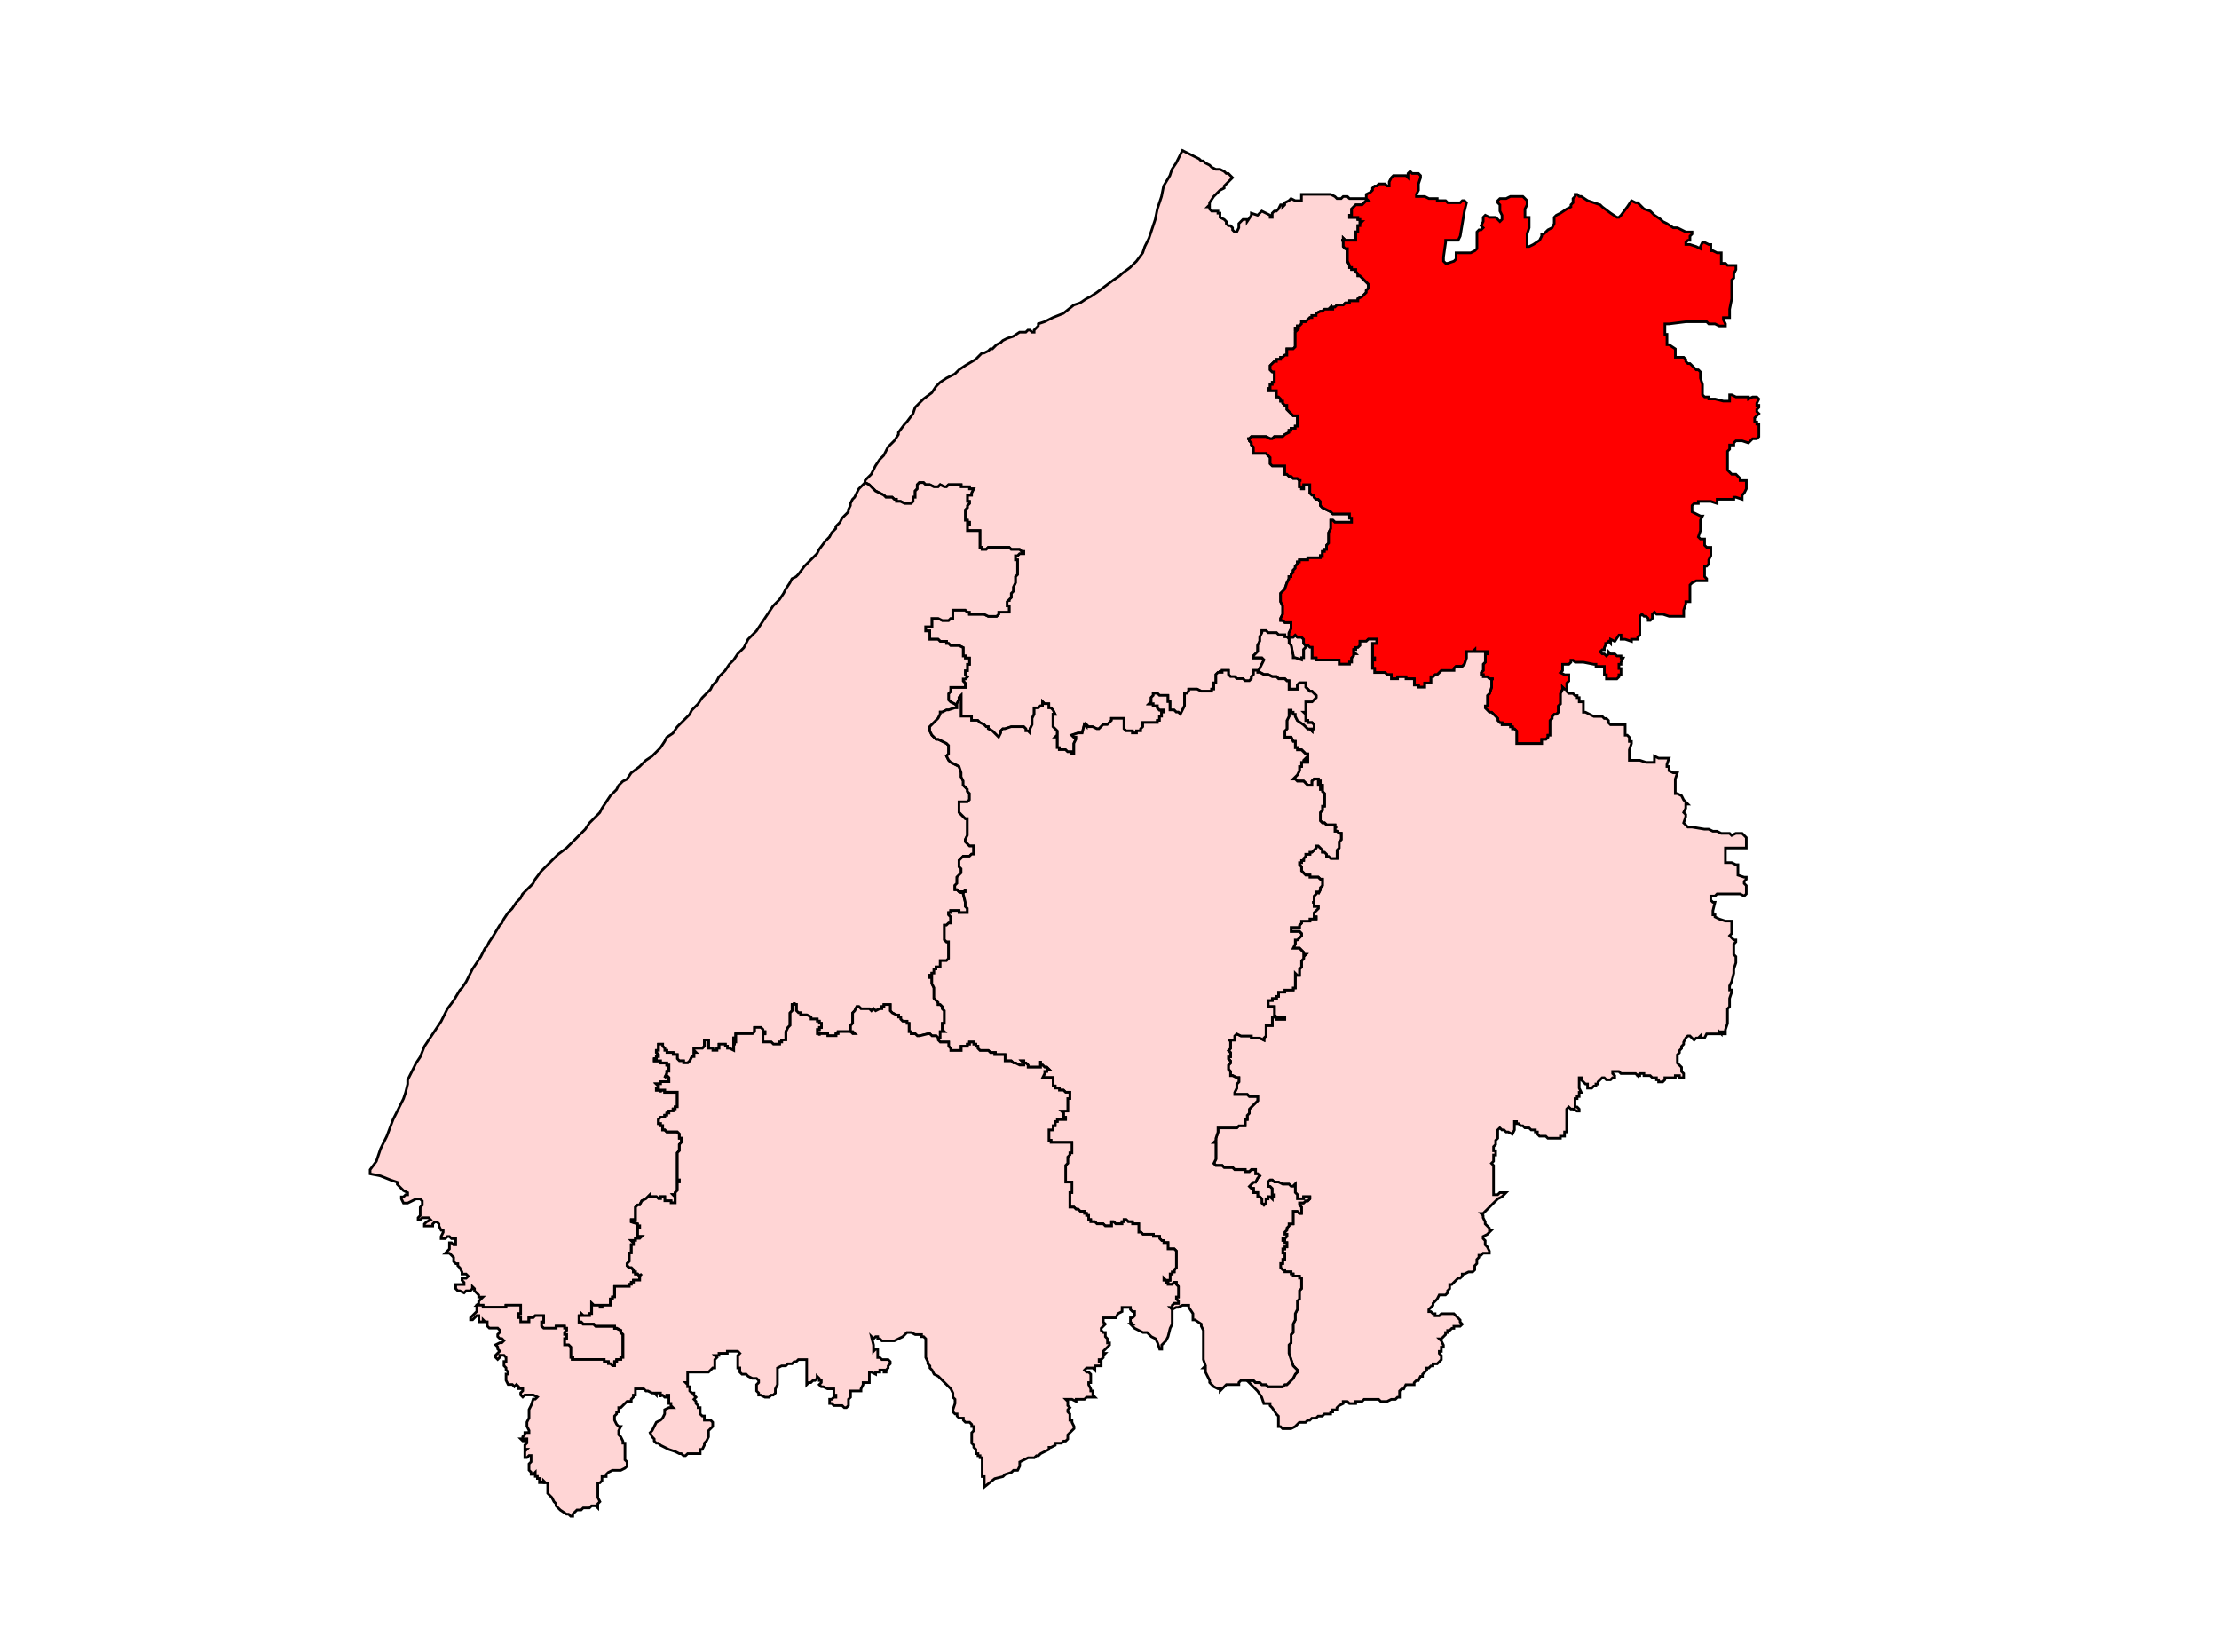
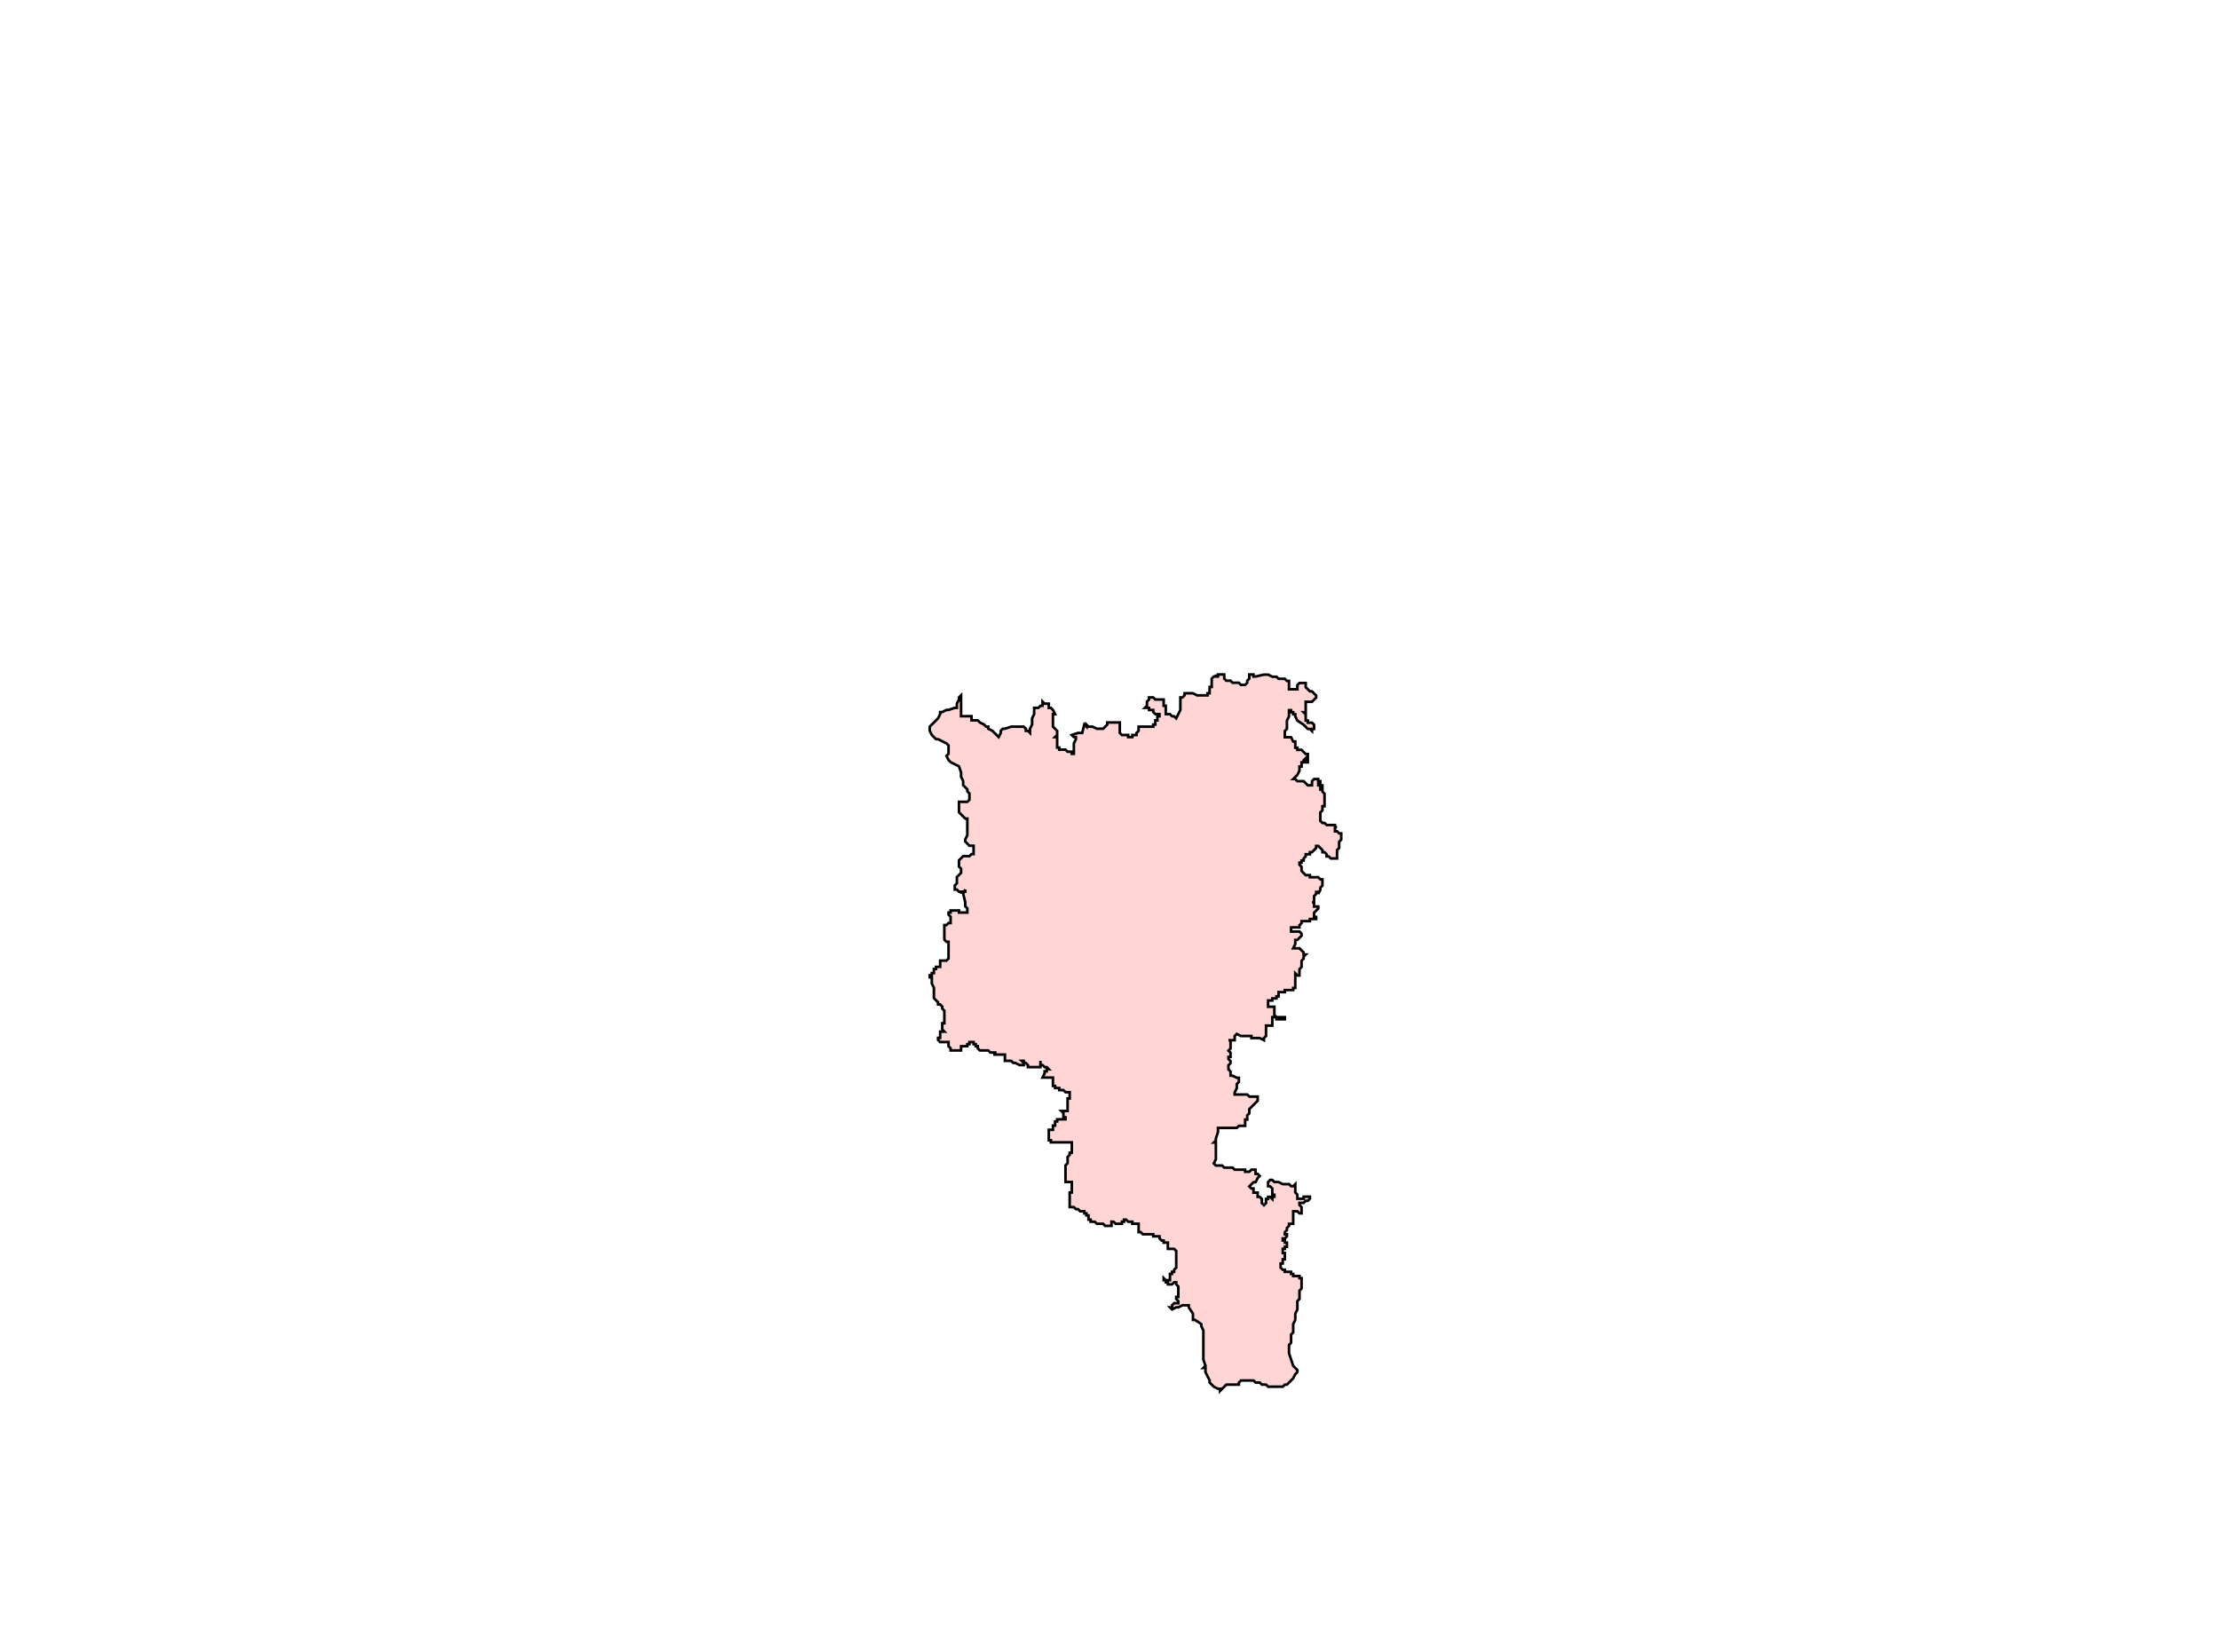
<svg xmlns="http://www.w3.org/2000/svg" xmlns:ns1="http://sodipodi.sourceforge.net/DTD/sodipodi-0.dtd" xmlns:ns2="http://www.inkscape.org/namespaces/inkscape" version="1.1" id="Ebene_1" x="0px" y="0px" width="1280px" height="953px" viewBox="0 0 1280 953" enable-background="new 0 0 1280 953" xml:space="preserve" ns1:docname="224-Rafiganj.svg" ns2:version="1.1.1 (3bf5ae0d25, 2021-09-20)">
  <defs id="defs1831">
	
	
	
	
	
	
	
	
	
	
	
	
	
	
	
	
	
	
	
	
	
	
	
	
	
	
	
	
	
	
	
	
	
	
	
	
	
	
	
	
	
	
	
	
	
	
	
	
	
	
	
	
	
	
	
	
	
	
	
	
	
	
	
	
	
	
	
	
	
	
	
	
	
	
	
	
	
	
	
	
	
	
	
	
	
	
	
	
	
	
	
	
	
	
	
	
	
	
	
	
	
	
	
	
	
	
	
	
	
	
	
	
	
	
	
	
	
	
	
	
	
	
	
	
	
	
	
	
	
	
	
	
	
	
	
	
	
	
	
	
	
	
	
	
	
	
	
	
	
	
	
	
	
	
	
	
	
	
	
	
	
	
	
	
	
	
	
	
	
	
	
	
	
	
	
	
	
	
	
	
	
	
	
	
	
	
	
	
	
	
	
	
	
	
	
	
	
	
	
	
	
	
	
	
	
	
	
	
	
	
	
	
	
	
	
	
	
	
	
	
	
	
	
	
	
	
	
	
	
	
	
	
	
	
	
	
	
	
	
	
	
	
	

	
	
	
	
	
		
	
		
	
		
	
		
	
	
	
</defs>
  <ns1:namedview id="namedview1829" pagecolor="#ffffff" bordercolor="#666666" borderopacity="1.0" ns2:pageshadow="2" ns2:pageopacity="0.0" ns2:pagecheckerboard="0" showgrid="false" ns2:zoom="0.39087094" ns2:cx="1050.2188" ns2:cy="523.1906" ns2:window-width="1920" ns2:window-height="1001" ns2:window-x="-9" ns2:window-y="-9" ns2:window-maximized="1" ns2:current-layer="Ebene_1" />
-   <path id="polygon428" style="fill:#ffd5d5;stroke:#000000;stroke-width:1.5;stroke-miterlimit:4;stroke-dasharray:none;stroke-opacity:1" d="m 784.489,130.174 h -1.203 v 1.212 1.199 1.221 h -1.199 v 1.195 1.199 1.212 1.195 h -1.212 -1.203 -1.199 -1.208 -1.203 l -1.208,-1.195 v 1.195 h -1.203 1.203 v 1.225 1.195 1.195 l 1.208,1.216 h 1.203 v 1.195 1.199 1.221 1.195 1.212 1.199 l 1.208,2.411 v 1.195 h 1.199 v 1.203 h 1.203 1.212 v 1.216 l 1.199,1.195 v 1.212 h 1.203 l 1.212,1.199 1.195,1.203 1.212,1.203 1.203,1.208 v 1.195 1.212 l -1.203,1.208 v 1.203 l -1.212,1.203 -1.195,1.199 -2.415,1.212 v 1.203 h -1.199 -1.212 -1.203 -1.199 v 1.208 h -1.208 -1.203 l -1.208,1.203 h -1.203 -1.203 -1.199 l -1.212,1.199 h -1.208 v 1.203 h -1.195 v -1.203 l -1.216,1.203 h -1.195 -1.208 l -1.203,1.212 h -1.203 l -2.415,1.208 v 1.203 h -1.195 -1.208 v 1.195 h -1.203 l -1.203,1.208 -1.203,1.203 h -1.212 -1.199 v 1.212 l -1.203,1.199 h -1.199 v 1.203 h -1.208 v 1.203 h 1.208 l -1.208,1.208 v 1.195 1.212 2.411 1.195 1.208 1.203 l -1.212,1.203 h -1.203 -1.199 -1.203 v 1.216 1.195 1.203 h -1.208 l -1.199,1.208 h -1.216 v 1.203 h -1.199 -1.199 v 1.212 h -1.212 l -1.199,1.199 -1.208,1.195 v 1.216 1.203 l 1.208,1.212 h 1.199 v 1.199 1.195 1.212 1.208 1.195 h -1.199 v 1.212 h -1.208 v 1.199 1.212 H 731.491 v 1.203 h 2.42 1.199 1.212 v 1.19 1.212 1.203 h 1.199 l 1.199,1.199 v 1.221 h 1.216 v 1.186 l 1.199,1.216 h 1.208 v 1.203 1.199 l 1.203,1.212 1.199,1.195 1.203,1.216 h 1.212 1.208 v 1.203 1.195 1.208 1.203 1.195 h -1.208 v 1.225 h -1.212 -1.203 v 1.195 h -1.199 v 1.203 l -2.411,1.208 -1.199,1.195 h -1.216 -1.199 -1.199 -1.212 l -1.199,1.212 h -1.208 l -2.402,-1.212 h -1.212 -1.203 -1.203 -1.199 -1.212 -1.203 -1.203 l -1.203,1.212 h -1.199 1.199 v 1.208 l 1.203,1.203 v 1.203 l 1.203,1.199 v 1.212 1.195 1.216 h 1.203 1.212 1.199 1.203 1.203 1.212 l 1.19,1.195 1.212,1.203 v 1.216 1.195 1.212 l 1.208,1.199 h 1.199 3.61 1.216 1.199 v 1.203 2.411 1.212 h 1.208 l 1.203,1.199 h 1.199 l 1.203,1.195 h 2.42 l 1.199,1.212 h 1.203 -1.203 v 1.199 1.221 1.195 h 1.203 v 1.199 h 1.199 v -1.199 -1.195 h 1.212 1.203 1.203 v 1.195 1.199 1.212 1.195 l 1.203,1.208 h 1.208 v 1.212 l 1.195,1.195 h 1.212 l 1.203,1.216 v 1.195 1.195 l 1.203,1.216 2.411,1.203 2.411,1.199 1.195,1.212 h 1.208 1.212 1.199 1.203 1.203 1.208 1.203 1.208 v 1.195 1.212 h 1.199 v 1.199 1.203 h -1.199 -2.411 -1.208 -1.203 -1.203 -1.199 -1.212 l -1.208,-1.203 h -1.195 v 1.203 1.216 2.407 l -1.216,2.402 v 2.411 1.195 1.212 1.208 l -1.195,1.203 v 1.203 1.199 h -1.208 v 1.203 h -1.203 v 1.212 1.208 1.203 -1.203 h -1.203 v 1.203 h -1.203 -1.212 -1.195 -1.208 -1.203 -1.203 v 1.195 h -1.203 -1.212 -1.199 -1.203 v 1.208 h -1.199 v 1.203 l -1.208,1.212 v 1.199 l -1.212,1.203 v 1.208 l -1.203,1.203 v 1.212 h -1.199 v 1.199 l -1.203,2.407 -1.208,3.614 -2.415,2.411 v 2.402 2.407 l 1.216,2.411 v 2.411 2.415 l -1.216,2.394 v 1.212 h 1.216 l 1.199,1.208 h 1.208 1.203 1.199 v 2.411 1.195 l -1.199,2.42 v 1.195 1.212 h 1.199 1.203 l 1.212,-1.212 1.208,1.212 h 1.199 1.203 l 1.199,1.199 v 1.212 1.203 l 1.212,1.199 v 1.203 l -1.212,1.203 v 1.199 1.221 1.186 1.216 h -1.199 v 1.203 l -3.61,-1.203 h -1.212 v -1.216 l -1.203,-6.012 -1.199,-1.199 v -2.415 l -1.203,-1.199 h -1.208 v -1.212 h -1.199 -1.216 -1.199 l -1.199,-1.195 h -1.212 -2.407 -1.212 l -1.19,-1.208 h -1.212 -1.203 v 1.208 l -1.203,2.407 v 2.411 l -1.199,2.402 v 1.203 2.402 l -1.212,1.221 -1.203,1.186 v 1.216 h 1.203 1.212 1.199 1.203 l 1.203,1.203 -1.203,2.402 -1.203,2.415 -1.199,2.402 v -1.195 h -1.212 -1.203 v 1.195 1.203 l -1.203,1.208 v 1.195 l -1.203,1.216 h -1.199 -1.208 l -1.216,-1.216 h -1.195 -1.203 -1.203 l -1.203,-1.195 h -2.407 l -1.208,-1.208 v -1.203 -1.195 h -1.212 -1.199 -1.203 v 1.195 h -1.208 v -1.195 1.195 h -1.195 l -1.212,1.203 v 1.208 1.195 1.216 1.203 h -1.208 v 1.203 1.208 1.195 h -1.203 v 1.212 h -1.199 -1.208 -1.199 -2.415 l -2.402,-1.212 h -1.212 -1.195 -1.208 -1.212 v 1.212 l -1.195,1.208 h -1.212 v 1.203 1.203 1.199 2.407 1.216 l -1.199,2.398 -1.199,2.411 -1.212,-1.195 h -1.203 l -1.208,-1.216 h -1.208 -1.195 v -1.203 -1.195 -1.216 -1.195 h -1.203 v -1.212 -1.199 -1.203 h -1.216 -1.203 -1.199 -1.208 l -1.199,-1.203 h -1.212 -1.199 v 1.203 l -1.203,1.203 v 1.199 1.212 l -1.203,1.195 h 1.203 1.203 v 1.216 h 2.411 v 1.195 l 1.199,1.203 h 1.208 1.199 v 1.216 h -1.199 v 1.195 1.212 h -1.208 v 1.199 1.195 h -1.199 v 1.221 h -1.212 -1.199 -1.203 -1.203 -1.212 -1.195 -1.208 v 1.19 1.221 l -1.203,1.195 v 1.199 h -1.203 -1.203 v 1.212 h -1.208 -1.199 v -1.212 h -1.208 -1.199 -1.208 l -1.212,-1.199 v -1.195 -2.411 -1.221 -1.195 h -1.199 -3.614 -1.203 -1.203 v 1.195 l -1.208,1.221 -1.203,1.19 h -1.203 -1.208 l -1.203,1.221 -1.208,1.195 h -1.195 l -2.411,-1.195 h -1.208 -1.199 l -1.208,-1.221 v 1.221 l -1.203,-1.221 -1.208,4.826 h -2.402 l -3.61,1.199 1.199,1.203 h 1.199 v 1.212 l -1.199,2.411 v 2.402 1.212 1.195 1.216 h -1.199 v -1.216 h -1.212 -1.199 l -1.212,-1.195 h -1.203 -1.199 -1.208 v -1.212 h -1.203 v -1.208 -1.195 -1.212 -1.199 -1.212 h -1.212 l 1.212,-1.203 v -1.199 -1.212 l -1.212,-1.199 -1.203,-1.195 v -2.411 -1.221 -1.195 -1.199 -1.212 h 1.203 l -1.203,-2.411 -1.199,-1.203 h -1.203 v -1.195 -1.216 h -1.208 -1.203 l -1.208,-1.195 v 1.195 1.216 h -1.199 l -1.208,1.195 h -1.199 -1.212 v 1.203 1.216 1.195 l -1.195,2.411 v 1.195 2.411 l -1.208,2.415 v 2.411 l -1.203,-1.212 h -1.208 v -1.199 l -1.199,-1.195 h -2.411 -2.415 -1.199 -1.203 l -3.619,1.195 h -1.203 l -1.203,1.199 v 1.212 l -1.203,2.402 -1.208,-1.203 -1.199,-1.199 -1.203,-1.212 -2.411,-1.199 v -1.195 h -1.212 l -1.195,-1.221 -2.411,-1.19 -1.208,-1.221 h -2.407 -1.199 v -1.195 -1.199 h -1.208 -1.203 -2.411 -1.203 v -1.212 -1.195 -2.42 -3.606 -3.614 l -1.199,1.203 v 1.199 l -1.208,2.407 v 1.216 l -1.203,-1.216 -2.415,-1.195 -1.199,-1.212 v -1.199 -2.407 l 1.199,-1.208 v -1.212 -1.195 h 1.212 2.407 2.407 1.203 1.203 v -2.411 l -1.203,-1.203 v -1.216 h 1.203 l 1.208,-1.195 -1.208,-1.208 v -1.203 -1.195 h 1.208 v -1.208 -1.212 -1.203 h 1.203 v -1.208 -1.195 -1.203 h -2.411 v -1.216 h -1.203 v -2.407 -1.199 -1.203 l -2.402,-1.203 h -1.208 -1.203 -1.203 -1.212 l -1.199,-1.199 h -1.208 v -1.203 h -2.407 -1.208 l -1.203,-1.212 h -1.203 -1.203 -1.208 -1.208 v -1.199 -1.212 -1.195 -1.208 h -1.195 -1.212 v -1.212 -1.195 h 1.212 1.195 1.208 v -1.216 -1.195 -1.208 -1.212 h 1.208 1.203 1.203 l 2.411,1.212 h 2.407 1.208 l 1.199,-1.212 h 1.212 v -1.195 -1.199 -1.212 -1.203 h 1.203 1.203 2.407 2.407 l 1.208,1.203 h 1.203 v 1.212 h 1.208 2.407 1.199 1.208 2.411 l 2.407,1.199 h 2.411 1.203 1.199 l 1.208,-1.199 v -1.212 h 1.203 1.203 2.411 1.203 v -1.203 -1.216 -1.195 h -1.203 v -1.195 -1.216 l 1.203,-1.203 v 1.203 -1.203 l 1.208,-1.203 v -1.208 -1.195 l 1.203,-1.212 v -1.199 -1.195 l 1.199,-2.42 v -3.606 l 1.212,-1.212 v -1.203 -1.208 -2.402 -1.212 -1.203 -1.208 h -1.212 v -1.195 -1.203 h 1.212 l 1.203,-1.208 h 1.203 1.208 v -1.212 h -1.208 l -1.203,-1.203 h -1.203 -3.614 l -1.208,-1.199 h -1.203 -1.208 -1.203 -1.203 -1.203 -1.208 -1.199 -1.203 -1.212 -1.199 l -1.212,1.199 h -1.195 -1.203 v -1.199 h -1.208 v -1.203 -1.203 -1.208 -1.212 -1.195 -1.208 -1.203 -1.203 h -1.208 -1.199 -2.407 -2.411 v -1.199 -1.212 -1.195 h 1.203 v -1.216 h -1.203 v -1.203 h -1.208 v -1.199 -1.212 -1.195 -1.212 -1.199 l 1.208,-1.203 v -1.216 l 1.203,-1.195 v -1.195 h -1.203 v -2.411 -1.212 h 1.203 1.208 v -1.208 l 1.199,-2.407 h -1.199 -1.208 v -1.199 h -1.203 -1.208 -1.203 -1.203 v -1.195 h -1.199 -1.208 -1.203 -1.203 -2.411 l -1.208,1.195 h -1.203 l -2.411,-1.195 -1.203,1.195 h -1.203 -1.203 l -2.415,-1.195 h -1.195 -1.212 l -1.199,-1.221 h -1.208 -1.203 l -1.203,1.221 v 1.195 1.199 l -1.199,1.212 v 1.195 1.208 1.212 h -1.212 v 1.195 1.216 l -1.199,1.195 h -1.203 -1.208 -1.203 l -2.411,-1.195 h -1.203 -1.208 v -1.216 h -1.203 l -1.199,-1.195 h -1.212 -1.203 -1.203 l -1.208,-1.212 -2.402,-1.208 -2.411,-1.195 -2.407,-2.411 -1.203,-1.195 -2.415,-1.221 v -1.199 l 3.619,-3.606 2.407,-4.826 2.411,-3.606 2.402,-2.42 2.411,-4.818 1.203,-1.199 2.411,-2.407 2.411,-3.614 v -1.208 l 3.614,-4.818 1.203,-1.203 3.61,-4.822 1.212,-3.606 2.402,-2.42 2.411,-2.407 4.813,-3.614 2.411,-3.606 2.407,-2.411 3.614,-2.402 2.407,-1.212 2.415,-1.195 2.411,-2.411 3.606,-2.42 6.025,-3.606 3.614,-3.614 h 1.203 l 2.407,-1.195 1.199,-1.216 h 1.212 l 1.203,-1.203 1.199,-1.203 2.411,-1.208 1.203,-1.195 2.411,-1.212 3.614,-1.199 3.614,-2.407 h 3.61 l 1.208,-1.208 h 1.203 l 1.208,1.208 h 1.195 v -1.208 l 2.411,-2.407 v -1.199 l 3.614,-1.212 4.813,-2.411 6.025,-2.398 6.025,-4.822 3.614,-1.203 3.61,-2.411 2.407,-1.212 3.619,-2.402 4.813,-3.623 4.818,-3.606 3.614,-2.402 1.203,-1.212 4.818,-3.614 2.407,-2.411 1.208,-1.195 3.61,-4.826 1.208,-3.61 2.407,-4.809 1.203,-3.606 2.402,-7.237 1.212,-6.025 2.407,-7.22 1.199,-6.017 3.623,-6.021 1.195,-3.623 2.415,-3.606 1.203,-2.411 2.411,-4.826 2.411,1.212 2.407,1.203 2.402,1.199 2.415,1.212 1.199,1.195 h 1.203 l 1.212,1.216 2.407,1.203 1.199,1.195 2.411,1.208 h 1.212 1.195 l 2.411,1.203 1.199,1.195 h 1.212 l 1.208,1.225 1.199,1.195 -1.199,1.203 -1.208,1.208 -2.411,2.415 v 1.199 l -2.411,1.203 -1.195,1.203 -2.42,2.411 -2.402,3.614 v 1.199 l -1.208,1.212 h 1.208 v 1.195 l 1.199,1.216 h 3.623 v 1.195 h 1.195 v 1.203 1.216 l 2.411,1.195 1.199,1.212 v 1.199 l 1.212,1.195 h 1.208 l 1.199,1.212 v 1.199 l 1.208,1.221 h 1.203 l 1.203,-2.42 v -1.212 -1.195 l 2.398,-2.411 h 1.216 1.208 v 1.212 l 2.402,-3.623 v -1.203 l 3.619,1.203 2.402,-2.398 2.415,1.195 2.402,1.203 v 1.216 h 1.208 v -1.216 -1.203 l 1.199,-1.195 h 1.212 l 1.199,-1.216 1.199,-2.407 h 1.216 v 1.212 l 1.199,-1.212 v -1.199 l 2.411,-1.203 1.199,-1.212 2.415,1.212 h 3.61 v -1.212 -1.199 -1.212 h 1.199 1.212 1.203 3.614 2.407 2.407 1.203 1.208 1.195 1.216 l 2.402,1.212 1.212,1.199 h 2.402 l 1.203,-1.199 h 1.208 1.203 l 1.208,1.199 h 2.402 2.411 2.415 1.195 1.212 l 1.203,1.212 h -1.203 l -1.212,1.203 -1.195,1.199 h -1.212 -1.203 -1.199 l -1.212,1.212 -1.203,1.195 v 1.216 1.195 1.203 h -1.199 v 1.216 h 1.199 1.203 1.212 1.199 v 1.195 h 1.203 v 1.212 h 1.212 l -1.212,1.199 z" />
-   <path id="polygon430" style="fill:#ff0000;stroke:#000000;stroke-width:1.5;stroke-miterlimit:4;stroke-dasharray:none;stroke-opacity:1" d="m 784.489,126.568 h -1.203 v -1.195 h -1.199 -1.212 -1.203 -1.199 v -1.216 h 1.199 v -1.203 -1.195 -1.216 l 1.203,-1.195 1.212,-1.212 h 1.199 1.203 1.212 l 1.195,-1.199 1.212,-1.203 h 1.203 l -1.203,-1.212 v -1.199 -1.212 l 2.402,-1.199 1.203,-1.203 v -1.203 l 1.212,-1.199 h 1.195 l 1.212,-1.221 h 1.199 1.203 1.212 l 1.203,1.221 h 1.199 v -1.221 -1.195 l 1.208,-2.411 1.199,-1.195 h 1.212 2.398 1.212 2.415 l 1.199,1.195 v -1.195 -1.225 l 1.203,-1.195 1.203,1.195 h 1.203 2.411 l 1.203,1.225 v 1.195 l -1.203,3.606 v 1.221 2.402 l -1.199,2.402 v 1.212 h 2.402 2.407 l 2.411,1.199 h 1.203 2.415 1.19 v 1.212 h 2.415 2.415 l 1.199,1.203 h 2.411 2.411 2.402 l 1.208,-1.203 h 1.208 l 1.195,1.203 -1.195,4.822 -1.208,7.22 -1.208,7.22 -1.199,2.407 h -1.203 -1.208 -2.411 -2.402 v 1.225 l -1.208,8.415 v 2.411 l 1.208,1.195 h 1.199 l 3.614,-1.195 1.208,-1.199 v -3.627 h 3.61 4.822 l 2.407,-1.199 1.203,-1.195 v -2.411 -6.025 -1.195 l 1.195,-1.221 h 1.212 l 1.208,-1.199 -1.208,-1.212 1.208,-2.394 v -2.407 l 1.195,-1.216 2.415,1.216 h 2.407 1.208 l 1.203,1.195 1.208,1.212 1.203,-1.212 v -1.195 -1.216 l -1.203,-2.398 v -2.411 -1.212 l -1.208,-1.199 v -1.203 l 1.208,-1.212 h 1.203 1.199 1.203 l 2.411,-1.199 h 1.203 1.203 1.203 2.411 1.203 l 1.212,1.199 1.195,1.212 v 1.203 1.199 l -1.195,2.407 v 4.831 h 1.195 1.208 v 1.195 2.411 2.407 l -1.208,3.614 v 1.199 1.212 1.195 3.614 h 1.208 l 2.407,-1.195 3.614,-2.42 1.208,-2.407 v -1.199 h 1.208 l 2.411,-2.415 2.402,-1.199 1.203,-2.407 v -3.606 l 1.208,-1.216 2.407,-1.203 3.614,-2.411 2.407,-1.195 v -1.212 l 1.208,-1.199 v -2.415 l 1.199,-1.199 v -1.212 h 1.208 l 1.203,1.212 h 1.203 l 3.614,2.411 3.61,1.203 3.614,1.199 1.208,1.212 4.818,3.606 3.61,2.42 h 1.199 l 1.216,-1.216 3.61,-4.809 2.411,-3.614 2.398,1.203 h 1.208 l 1.208,1.199 1.203,1.212 1.208,1.195 3.614,1.216 2.402,2.398 3.619,2.411 1.199,1.212 2.407,1.199 3.614,2.407 h 2.407 l 2.42,1.199 2.402,1.221 h 3.61 v 1.195 l -1.203,1.199 v 1.212 1.195 h -1.203 l -1.203,1.225 v 1.195 h 1.203 1.203 l 3.614,1.195 2.415,1.216 v -1.216 l 1.195,-2.389 h 1.208 l 2.407,1.195 h 1.208 v 1.195 2.411 h 1.208 l 2.411,1.199 h 2.402 v 1.221 3.606 1.195 h 1.208 1.199 l 1.199,1.216 h 2.415 2.411 v 2.398 l -1.203,2.411 v 1.212 1.199 l -1.208,1.203 v 1.203 1.208 1.195 1.212 3.614 1.199 1.212 l -1.203,6.017 v 3.623 1.195 h -1.212 -2.398 v 1.208 l 1.199,2.415 v 1.199 h -1.199 -2.415 l -2.407,-1.199 h -3.614 l -1.199,-1.212 h -3.61 -2.415 -6.021 l -9.631,1.212 h -2.411 v 1.199 4.809 h 1.199 v 1.212 3.606 1.208 h 1.212 l 3.61,2.407 v 1.216 3.606 h 1.199 1.208 2.407 l 1.208,1.203 v 1.212 l 1.203,1.199 h 1.203 l 1.203,1.195 1.212,1.216 1.199,1.203 h 1.203 l 1.212,1.212 v 3.606 l 1.195,3.614 v 1.199 1.212 1.203 2.402 l 1.208,1.203 h 2.407 v 1.199 h 3.614 l 4.822,1.221 h 3.61 v -1.221 -2.402 h 1.203 l 2.411,1.203 h 4.809 2.415 v 1.199 l 2.411,-1.199 h 2.407 l 1.208,1.199 -1.208,2.407 v 1.216 h 1.208 v 1.203 l -1.208,1.199 v 1.212 l 1.208,1.195 -1.208,1.216 -1.203,1.203 v 1.195 1.208 h 1.203 v 1.203 h 1.208 v 1.195 1.225 1.195 1.203 2.402 l -1.208,1.212 h -2.407 l -1.208,1.208 -1.203,1.203 -3.614,-1.203 h -1.203 -2.407 l -1.203,1.203 v 1.203 h -1.208 -1.203 v 2.411 l -1.212,1.195 v 2.411 2.42 2.407 1.199 2.415 l 1.212,1.199 1.203,1.212 h 2.411 l 1.195,1.199 1.212,1.195 v 1.212 h 1.203 1.199 1.212 v 1.199 1.221 1.195 1.199 l -1.212,2.407 -1.199,1.208 v 2.407 l -3.61,-1.195 h -1.203 v 1.195 h -1.208 -3.614 -3.614 -1.195 v 1.216 1.195 l -3.619,-1.195 h -6.017 -1.212 v 1.195 h -1.203 -1.199 l -1.212,1.195 v 1.216 1.203 1.199 l 2.411,1.212 2.415,1.195 h 1.195 l -1.195,2.411 v 2.42 3.606 l -1.212,3.614 1.212,1.195 h 1.195 1.208 v 1.212 1.208 1.203 l 1.208,1.203 h 1.199 1.208 v 1.199 3.623 l -1.208,2.398 v 1.208 1.203 l -1.199,1.212 h -1.208 v 1.199 3.614 1.212 l 1.208,1.199 v 1.203 h -3.61 -2.415 l -2.411,1.203 -1.203,1.208 v 2.407 1.199 1.212 1.195 1.208 2.407 h -2.407 v 1.216 l -1.208,3.606 v 2.415 1.199 h -1.195 -2.42 -2.407 -2.402 l -3.619,-1.199 h -1.199 -2.407 l -1.212,-1.212 -1.199,1.212 v 1.199 1.195 l -1.203,1.212 h -1.212 v -1.212 l -1.199,-1.195 h -1.203 l -1.208,-1.199 -1.203,1.199 v 1.195 1.212 1.208 2.411 3.614 1.195 l -1.208,1.212 v 1.199 h -2.402 -1.203 v 1.212 l -3.623,-1.212 h -1.203 -1.195 v -2.411 h -1.216 l -2.398,3.623 -2.411,-1.212 v 2.415 l -1.203,-1.203 -1.212,1.203 h -1.195 1.195 l -1.195,2.402 v 1.203 h -1.208 l -1.208,1.199 1.208,1.221 h 1.208 l 1.195,1.186 1.212,-1.186 v -1.221 l 1.203,1.221 h 1.203 1.208 l 1.199,1.186 h 1.199 1.216 v 1.216 h 1.195 l -1.195,2.398 v 1.208 h -1.216 v 1.203 1.212 h 1.216 v 2.402 1.203 h -1.216 v 1.208 l -1.199,1.195 h -1.199 -2.411 -1.203 -1.212 v -1.195 -1.208 h -1.195 v -2.398 -1.208 -1.212 h -2.415 -2.402 v -1.203 h -1.212 l -6.017,-1.208 h -4.822 l -1.199,-1.195 h -1.208 v 1.195 l -1.212,1.208 h -2.402 -1.208 v 2.415 1.208 l -1.199,1.195 2.407,1.203 h 1.208 1.195 v 2.402 1.216 l -1.195,1.203 v 1.203 2.402 h -1.208 l -1.208,-1.195 v 1.195 l -1.199,2.42 v 1.203 1.203 1.199 2.407 l -1.212,1.216 v 1.195 1.203 1.216 l -1.195,1.195 h -1.208 l -1.203,1.212 v 1.199 l -1.208,1.195 v 1.221 1.19 1.221 1.195 1.199 1.212 1.199 h -1.195 v 1.203 l -1.216,1.212 h -1.195 -1.208 v 1.199 1.212 h -1.208 -1.199 -1.203 -1.212 -1.195 -2.42 -1.195 -1.212 -1.203 -1.203 -1.208 v -1.212 -1.199 -1.212 -1.203 -1.199 -1.212 l -1.203,-1.199 h -1.203 v -1.195 h -1.203 v -1.221 h -1.199 -1.212 -1.203 -1.199 v -1.19 h -1.203 l -1.208,-1.221 v -1.195 l -1.203,-1.199 -1.208,-1.212 -1.203,-1.195 h -1.203 l -1.203,-1.216 -1.212,-1.203 v -1.195 h 1.212 v -1.216 -1.195 -2.411 -1.203 l 1.203,-1.203 1.203,-3.614 v -2.411 -1.203 -1.216 h 1.203 -1.203 -1.203 l -1.203,-1.195 h -2.407 v -1.208 h -1.208 v -1.203 l 1.208,-1.195 v -1.208 -1.212 -1.203 l 1.195,-1.208 v -1.195 -1.203 -1.216 -1.186 h 1.212 v -1.221 h -1.212 -1.195 -1.208 -1.212 -1.195 -1.203 v -1.199 l -1.212,1.199 h -1.195 -1.208 -1.212 v 2.407 1.216 l -1.195,3.606 -1.208,1.203 h -2.407 -1.203 l -1.208,1.212 v 1.208 h -1.203 -1.208 -1.203 -1.199 -1.208 -1.208 l -1.199,1.195 -1.216,1.203 h -1.19 l -1.208,1.208 h -1.208 v 1.195 1.216 1.203 h -1.203 -1.203 -1.208 v 1.203 1.208 h -1.199 -1.208 -1.203 v -1.208 h -1.199 -1.212 v -1.203 -1.203 -1.216 h -1.203 -1.203 -1.203 -1.199 v -1.195 h -1.212 -1.203 -1.212 -1.195 v 1.195 h -1.203 -1.212 -1.199 v -1.195 -1.208 h -1.208 -1.199 l -1.203,-1.203 h -1.212 -1.203 -1.199 -1.212 -1.195 v -1.195 -1.208 h -1.212 v -1.212 -1.203 -1.208 -1.195 h 1.212 v -1.203 h -1.212 v -1.216 -1.186 -1.221 -1.199 -1.203 -1.203 -1.199 h 1.212 1.195 v -1.203 -1.212 h -1.195 -1.212 -1.203 -1.199 l -1.203,1.212 h -1.212 -1.195 -1.212 v 1.203 1.199 l -1.203,1.203 h -1.199 v 1.203 h -1.212 v 1.199 l 1.212,1.221 h -1.212 v 1.186 l -1.203,1.216 v 1.203 1.195 h -1.199 v 1.208 h -1.208 -1.203 -1.208 -1.203 -1.203 v -1.208 -1.195 h -1.199 -1.212 -1.208 -1.195 -1.216 -1.195 -1.208 -1.203 -1.203 -2.415 v -1.203 h -1.195 -1.208 v -1.216 -1.186 -1.221 -1.199 -1.203 h -1.203 l -1.203,-1.203 h -1.203 l -1.212,-1.199 v -1.203 -1.212 l -1.199,-1.199 h -1.203 -1.199 l -1.208,-1.212 -1.212,1.212 h -1.203 -1.199 v -1.212 -1.195 l 1.199,-2.42 v -1.195 -2.411 h -1.199 -1.203 -1.208 l -1.199,-1.208 h -1.216 v -1.212 l 1.216,-2.394 v -2.415 -2.411 l -1.216,-2.411 v -2.407 -2.402 l 2.415,-2.411 1.208,-3.614 1.203,-2.407 v -1.199 h 1.199 v -1.212 l 1.203,-1.203 v -1.208 l 1.212,-1.203 v -1.199 l 1.208,-1.212 v -1.203 h 1.199 v -1.208 h 1.203 1.199 1.212 1.203 v -1.195 h 1.203 1.203 1.208 1.195 1.212 1.203 v -1.203 h 1.203 v 1.203 -1.203 -1.208 -1.212 h 1.203 v -1.203 h 1.208 v -1.199 -1.203 l 1.195,-1.203 v -1.208 -1.212 -1.195 -2.411 l 1.216,-2.402 v -2.407 -1.216 -1.203 h 1.195 l 1.208,1.203 h 1.212 1.199 1.203 1.203 1.208 2.411 1.199 v -1.203 -1.199 h -1.199 v -1.212 -1.195 h -1.208 -1.203 -1.208 -1.203 -1.203 -1.199 -1.212 -1.208 l -1.195,-1.212 -2.411,-1.199 -2.411,-1.203 -1.203,-1.216 v -1.195 -1.195 l -1.203,-1.216 h -1.212 l -1.195,-1.195 v -1.212 h -1.208 l -1.203,-1.208 v -1.195 -1.212 -1.199 -1.195 h -1.203 -1.203 -1.212 v 1.195 1.199 h -1.199 v -1.199 h -1.203 v -1.195 -1.221 -1.199 h 1.203 -1.203 l -1.199,-1.212 h -2.42 l -1.203,-1.195 h -1.199 l -1.203,-1.199 h -1.208 v -1.212 -2.411 -1.203 h -1.199 -1.216 -3.61 -1.199 l -1.208,-1.199 v -1.212 -1.195 -1.216 l -1.212,-1.203 -1.19,-1.195 h -1.212 -1.203 -1.203 -1.199 -1.212 -1.203 v -1.216 -1.195 -1.212 l -1.203,-1.199 v -1.203 l -1.203,-1.203 v -1.208 h -1.199 1.199 l 1.203,-1.212 h 1.203 1.203 1.212 1.199 1.203 1.203 1.212 l 2.402,1.212 h 1.208 l 1.199,-1.212 h 1.212 1.199 1.199 1.216 l 1.199,-1.195 2.411,-1.208 v -1.203 h 1.199 v -1.195 h 1.203 1.212 v -1.225 h 1.208 v -1.195 -1.203 -1.208 -1.195 -1.203 h -1.208 -1.212 l -1.203,-1.216 -1.199,-1.195 -1.203,-1.212 v -1.199 -1.203 h -1.208 l -1.199,-1.216 v -1.186 h -1.216 v -1.221 l -1.199,-1.199 h -1.199 v -1.203 -1.212 -1.19 h -1.212 -1.199 -2.42 v -1.203 h 1.212 v -1.212 -1.199 h 1.208 v -1.212 h 1.199 v -1.195 -1.208 -1.212 -1.195 -1.199 h -1.199 l -1.208,-1.212 v -1.203 -1.216 l 1.208,-1.195 1.199,-1.199 h 1.212 v -1.212 h 1.199 1.199 v -1.203 h 1.216 l 1.199,-1.208 h 1.208 v -1.203 -1.195 -1.216 h 1.203 1.199 1.203 l 1.212,-1.203 v -1.203 -1.208 -1.195 -2.411 -1.212 -1.195 l 1.208,-1.208 h -1.208 v -1.203 h 1.208 v -1.203 h 1.199 l 1.203,-1.199 v -1.212 h 1.199 1.212 l 1.203,-1.203 1.203,-1.208 h 1.203 v -1.195 h 1.208 1.195 v -1.203 l 2.415,-1.208 h 1.203 l 1.203,-1.212 h 1.208 1.195 l 1.216,-1.203 v 1.203 h 1.195 v -1.203 h 1.208 l 1.212,-1.199 h 1.199 1.203 1.203 l 1.208,-1.203 h 1.203 1.208 v -1.208 h 1.199 1.203 1.212 1.199 v -1.203 l 2.415,-1.212 1.195,-1.199 1.212,-1.203 v -1.203 l 1.203,-1.208 v -1.212 -1.195 l -1.203,-1.208 -1.212,-1.203 -1.195,-1.203 -1.212,-1.199 h -1.203 v -1.212 l -1.199,-1.195 v -1.216 h -1.212 -1.203 v -1.203 h -1.199 v -1.195 l -1.208,-2.411 v -1.199 -1.212 -1.195 -1.221 -1.199 -1.195 h -1.203 l -1.208,-1.216 v -1.195 -1.195 -1.225 h -1.203 1.203 v -1.195 l 1.208,1.195 h 1.203 1.208 1.199 1.203 1.212 v -1.195 -1.212 -1.199 -1.195 h 1.199 v -1.221 -1.199 -1.212 h 1.203 V 128.979 l 1.212,-1.199 h -1.212 z" />
-   <path id="polygon454" style="fill:#ffd5d5;stroke:#000000;stroke-width:1.5;stroke-miterlimit:4;stroke-dasharray:none;stroke-opacity:1" d="m 550.855,408.373 -3.614,1.203 h -1.208 l -2.407,1.216 h -1.208 v 1.195 l -1.203,2.411 -1.203,1.195 -1.203,1.221 -1.208,1.19 -1.208,1.221 v 2.394 l 1.208,2.411 1.208,1.203 1.203,1.212 h 1.203 l 2.411,1.199 2.407,1.212 1.208,1.195 v 2.42 1.195 1.216 l -1.208,1.195 1.208,2.411 1.199,1.203 2.415,1.195 2.411,1.216 1.199,3.606 v 2.407 l 1.203,2.42 v 1.199 1.203 l 1.203,1.203 1.208,1.208 v 1.195 l 1.203,1.203 v 1.216 1.203 1.203 l -1.203,1.199 h -2.411 -1.203 -1.199 v 1.203 1.212 1.208 1.203 1.195 l 1.199,1.208 1.203,1.203 1.203,1.212 h 1.208 v 1.199 2.407 1.208 1.212 3.606 l -1.208,2.42 v 1.195 l 1.208,1.199 1.203,1.212 h 1.208 1.199 v 1.195 1.199 1.212 1.203 h -1.199 l -1.208,1.216 h -2.411 -1.203 l -1.203,1.195 -1.199,1.195 v 1.216 1.203 1.212 l 1.199,1.199 v 1.195 1.212 l -1.199,1.208 -1.208,1.195 v 1.212 1.199 1.212 l -1.203,1.203 v 1.199 1.203 h 1.203 l 1.208,1.208 h 1.199 v 1.195 -1.195 h 1.203 1.203 v -1.208 l -1.203,2.402 1.203,4.826 v 2.411 l 1.208,1.195 v 2.42 h -1.208 -1.203 -1.203 -1.199 v -1.203 h -1.208 -1.203 -1.203 -1.212 v 1.203 h -1.199 v 1.195 l 1.199,1.208 v 1.203 1.212 1.208 h -1.199 l -1.208,1.195 h -1.203 v 1.203 1.208 2.407 1.208 1.203 1.203 l 1.203,1.199 h 1.208 v 1.212 1.199 1.212 2.402 1.212 1.195 1.216 l -1.208,1.195 h -1.203 -1.203 -1.208 v 1.195 1.225 1.186 h -1.203 -1.203 v 1.221 h -1.203 v 1.199 1.195 h -1.208 v 1.221 h -1.208 v 1.19 h 1.208 v 1.221 1.195 1.199 l 1.208,2.407 v 2.42 1.199 1.212 1.195 l 1.203,1.208 1.203,1.203 v 1.203 h 1.203 l 1.208,1.199 v 1.212 l 1.203,1.195 v 1.216 1.203 2.402 1.203 1.212 h -1.203 v 1.199 1.203 1.203 l 1.203,1.208 h -1.203 -1.208 v 1.212 1.186 1.216 h -1.203 1.203 -1.203 l -1.203,-1.216 h -2.411 l -1.208,-1.186 h -1.195 l -4.822,1.186 h -1.203 l -1.199,-1.186 h -1.212 -1.199 v -1.212 h -1.203 v -1.208 -1.203 -1.203 -1.199 h -1.208 v -1.212 h -1.203 -1.199 l -1.212,-1.203 v -1.208 h -1.203 v -1.195 h -1.208 l -2.402,-1.203 -1.212,-1.216 v -1.195 -1.212 -1.199 h -1.203 -1.203 -1.208 v 1.199 h -1.199 v 1.212 h -1.203 l -2.411,1.195 -1.199,-1.195 -1.208,1.195 -1.203,-1.195 h -1.203 -1.212 -1.195 -1.208 l -1.203,-1.212 h -1.208 l -1.199,2.407 -1.208,1.216 v 1.203 2.402 1.203 1.212 l -1.208,1.199 v 1.203 1.203 1.208 h 1.208 l 1.208,1.212 h -1.208 l -1.208,-1.212 h -1.199 -1.212 -1.199 -1.203 -1.212 -1.199 v 1.212 h -1.203 v 1.186 h -1.203 -1.203 -1.216 -1.199 v -1.186 h -1.199 -1.208 -1.203 -1.203 v 1.186 -1.186 h -1.212 v -1.212 -1.208 h 1.212 v -1.203 h 1.203 v -1.203 -1.199 h -1.203 v -1.212 h -1.212 v -1.203 h -1.195 -1.208 -1.203 v -1.208 l -2.407,-1.195 h -1.208 -1.199 -1.208 v -1.203 h -1.203 l -1.203,-1.216 v -1.195 -2.411 h -1.203 v -1.203 1.203 h -1.208 v 1.199 1.212 1.195 l -1.208,1.216 v 1.203 1.195 1.208 1.203 1.212 1.199 l -1.203,1.203 -1.203,2.411 v 1.212 1.186 1.216 1.203 h -1.199 -1.212 v 1.203 h -1.199 v 1.216 h -1.208 -1.208 -1.199 l -1.208,-1.216 h -1.203 -1.203 -1.208 -1.203 v -1.203 -1.203 -1.216 -1.186 h 1.203 v -1.212 h -1.203 v -1.208 l -1.208,-1.203 h -1.195 -1.208 -1.203 v 1.203 1.208 l -1.208,1.212 h -1.203 -1.203 -1.199 -1.212 -1.199 -1.208 -1.208 -1.199 v 1.186 1.216 h -1.203 v 1.203 h 1.203 v 1.203 h -1.203 v 1.216 h 1.203 -1.203 v 1.186 1.216 1.203 l -2.407,-1.203 h -1.216 v -1.216 h -1.199 v -1.186 h -1.199 -1.212 -1.199 v 1.186 1.216 h -1.203 v 1.203 h -1.212 -1.199 v -1.203 h -1.203 -1.208 v -1.216 -1.186 -1.216 -1.203 h -1.203 -1.199 v 1.203 1.216 1.186 l -1.208,1.216 h -1.208 -1.199 -1.212 -1.195 v 1.203 l 1.195,1.203 h -1.195 v 1.199 1.203 h -1.208 l -1.203,2.42 -1.208,1.195 h -1.203 -1.203 v -1.195 h -1.203 -1.208 l -1.199,-1.216 v -1.203 -1.203 h -2.415 v -1.199 h -1.203 -1.203 -1.203 v -1.203 h -1.208 v -1.203 l -1.203,-1.216 v -1.186 h -1.208 -1.203 v 1.186 1.216 1.203 h -1.199 v 1.203 l 1.199,1.199 v 1.203 h -1.199 v 1.203 h -1.203 v 1.216 h 1.203 1.199 1.203 v 1.195 h 1.208 1.203 1.208 v 1.203 h 1.203 v 1.208 1.203 1.212 h -1.203 v 1.199 l -1.208,2.407 1.208,-1.212 1.203,1.212 v 1.208 1.212 h -1.203 -1.208 -1.203 -1.208 v 1.195 h -1.203 -1.199 l 1.199,1.199 v 1.212 h -1.199 v 1.195 h 1.199 1.203 v 1.225 -1.225 h 1.208 1.203 v 1.225 h 1.208 1.203 1.203 1.203 1.208 1.208 v 1.195 1.195 1.216 1.195 1.208 1.203 1.203 h -1.208 v 1.216 h -1.208 v 1.195 h -1.203 -1.203 v 1.195 h -1.203 v 1.216 h -1.208 v 1.203 h -1.203 -1.208 l -1.203,1.195 v 1.216 1.195 h 1.203 v 1.212 h 1.208 v 1.208 1.195 h 1.203 l 1.208,1.203 h 1.203 1.203 1.203 1.208 1.208 l 1.199,1.208 v 1.195 1.221 h 1.208 v 1.199 1.203 l -1.208,1.203 v 1.199 1.221 1.195 l -1.199,1.208 v 1.203 1.199 1.212 1.203 1.208 2.398 1.208 1.203 1.212 1.199 1.203 1.203 h 1.199 v 1.208 h -1.199 v 1.195 1.212 1.199 1.212 l -1.208,1.195 v 1.208 h -1.208 l 1.208,1.212 v 1.195 1.216 1.195 h -1.208 -1.203 v -1.195 h -1.203 -1.203 -1.208 v -1.216 -1.195 h -1.203 -1.208 v 1.195 h -1.203 l -1.199,-1.195 h -1.203 -1.212 -1.199 v -1.212 l -2.407,2.407 -2.411,1.216 -1.208,2.394 h -1.195 l -1.212,1.221 v 2.407 1.199 1.195 1.225 1.195 h -1.199 -1.208 v 1.212 l 3.619,1.199 v 1.195 h 1.195 v 1.212 h -1.195 v 1.199 1.203 1.212 1.199 h 1.195 1.208 l -1.208,1.212 h -1.195 -1.212 v 1.195 h -1.199 -1.208 l 1.208,1.208 v 1.203 h -1.208 v 1.203 1.199 1.212 1.203 h -1.203 v 1.208 1.203 1.199 1.203 l -1.203,1.203 v 1.216 l 1.203,1.203 h 1.203 l 1.208,1.195 v 1.208 h 1.199 v 1.203 h 1.212 l 1.195,1.212 1.208,-1.212 -1.208,1.212 v 1.199 1.203 h -1.195 -1.212 -1.199 v 1.203 h -1.208 v 1.208 h -1.203 v 1.212 h -1.203 -1.212 -1.199 -2.411 -1.199 -1.203 v 1.186 1.216 1.203 1.203 1.216 h -1.212 v 1.186 h -1.199 v 1.203 1.216 1.195 h -1.208 -1.203 -2.411 v 1.203 h -1.203 v -1.203 h -1.203 -1.203 -1.208 l -1.208,-1.195 v 2.398 2.411 1.212 h -1.195 v 1.199 h -1.212 -1.199 -1.208 l -1.203,-1.199 v 1.199 h -1.203 v 2.411 1.203 h 1.203 l 1.203,1.212 h 1.208 1.199 1.212 1.195 1.208 l 1.208,1.199 h 1.203 1.203 1.203 1.208 1.203 1.203 1.208 1.199 1.212 v 1.195 h 1.203 l 2.402,1.212 v 1.208 l 1.208,1.212 v 1.195 1.199 1.212 1.195 1.208 1.212 1.195 1.216 1.195 1.203 1.208 h -1.208 v 1.203 h -1.203 -1.199 v 1.199 h -1.203 v 1.212 1.195 h -1.212 l -1.199,-1.195 h -1.208 v -1.212 h -1.203 -1.203 v -1.199 h -1.208 -1.203 -2.407 -1.208 -1.208 -1.195 -1.212 -1.199 -1.208 -1.203 -1.203 -1.203 -1.208 -2.407 1.208 v -1.203 h -1.208 v -1.208 -1.203 -1.195 -1.216 -1.195 l -1.203,-1.212 h -1.203 -1.203 v -1.208 -1.195 -1.212 h 1.203 v -1.199 -1.195 h -1.203 v -1.212 l 1.203,-1.208 v -1.212 h -1.203 v -1.195 h -1.208 -1.203 -1.203 -1.208 v 1.195 h -1.199 -1.212 -1.203 -1.199 -2.411 l -1.203,-1.195 v -1.199 -1.212 h 1.203 v -1.203 -1.216 -1.195 h -3.614 -1.208 l -1.199,1.195 h -1.203 -1.203 v 1.216 1.203 h -1.212 -1.195 -1.212 -1.199 v -1.203 -1.216 h -1.208 v -1.195 -1.199 h 1.208 v -1.212 -1.203 -1.208 -1.203 h -1.208 -1.203 -1.203 -1.208 -1.203 -2.407 v 1.203 h -1.203 -1.212 -1.199 -1.203 -1.208 -1.199 -1.208 -1.208 -1.199 -1.208 -1.203 v -1.203 h -1.203 -2.407 l 1.203,-1.195 v -1.216 l 1.203,-1.203 1.203,-1.186 h -1.203 -1.203 v -1.216 l -1.203,-1.203 -1.208,-1.203 v -1.216 l -1.203,-1.186 v 1.186 l -1.208,1.216 h -1.199 -1.208 l -1.199,1.203 -2.411,-1.203 h -1.203 l -1.208,-1.216 v -1.186 -1.212 h 1.208 1.203 2.411 v -1.208 l -1.212,-1.203 v -1.203 h 2.411 l 1.208,-1.199 -1.208,-1.212 h -1.199 -1.212 v -1.203 l -1.199,-2.402 -1.203,-1.203 v -1.216 h -1.208 l -1.203,-1.203 v -1.203 -1.199 l -1.199,-1.203 -1.212,-1.208 h -1.203 -1.199 l 1.199,-1.203 1.203,-1.212 v -1.199 -1.203 -1.203 h 1.212 l 1.199,1.203 h 1.203 v -1.203 -1.208 -1.195 h -1.203 -1.199 l -1.212,-1.212 h -1.203 l -1.199,1.212 h -1.212 -1.199 v -1.212 l 1.199,-2.411 v -1.203 h -1.199 l -1.203,-2.411 v -1.195 l -1.212,-1.199 h -1.199 l -1.208,1.199 v 1.195 h -1.203 -2.407 -1.208 v -1.195 l 1.208,-1.199 2.407,-1.212 -1.199,-1.195 h -1.208 -2.411 l -1.199,1.195 h -1.208 v -1.195 l 1.208,-1.225 v -1.195 -1.199 -1.212 -1.195 l 1.199,-1.221 v -2.394 l -1.199,-1.216 h -1.208 -1.208 l -2.407,1.216 -2.411,1.195 h -1.203 -1.203 l -1.203,-2.411 v -1.195 h 1.203 l 1.203,-1.212 h 1.203 v -1.208 l -2.407,-1.195 -2.407,-2.411 -1.203,-1.212 v -1.195 l -3.614,-1.208 -6.021,-2.407 -6.025,-1.199 v -1.212 -1.203 l 3.61,-4.813 2.415,-7.22 3.61,-7.246 3.614,-9.631 3.614,-7.22 2.407,-4.809 1.203,-3.606 1.203,-4.831 v -2.407 l 2.411,-4.813 2.407,-4.826 2.415,-3.614 2.402,-6.025 4.818,-7.211 2.407,-3.623 2.415,-3.614 3.61,-7.22 3.614,-4.818 3.614,-6.025 1.199,-1.208 2.411,-3.606 3.614,-7.22 4.818,-7.237 2.407,-4.809 1.208,-1.212 1.199,-2.411 2.415,-3.606 3.61,-6.025 1.199,-1.195 1.212,-2.42 2.411,-3.606 2.402,-2.42 2.411,-3.606 2.411,-2.407 1.199,-2.42 2.407,-2.402 3.619,-3.606 1.199,-2.411 3.619,-4.826 2.402,-2.394 2.411,-2.415 1.203,-1.216 3.619,-3.606 4.818,-3.614 3.614,-3.606 3.61,-3.614 2.407,-2.411 1.208,-1.195 2.411,-3.623 2.402,-2.402 3.614,-3.623 1.203,-2.398 2.411,-3.623 2.411,-3.606 1.199,-1.216 2.415,-2.398 1.199,-2.411 2.411,-2.402 2.411,-1.212 2.407,-3.614 4.813,-3.606 3.619,-3.614 3.606,-2.411 2.415,-2.411 2.402,-2.407 2.411,-3.614 1.208,-2.411 3.61,-2.402 2.415,-3.606 1.199,-1.221 1.208,-1.19 2.407,-2.415 2.411,-2.411 1.203,-2.411 2.402,-2.398 1.212,-1.216 2.407,-3.606 2.407,-2.407 2.411,-2.42 1.203,-2.402 2.411,-2.407 1.203,-2.411 2.411,-2.411 1.199,-1.195 2.415,-3.623 2.407,-2.402 2.402,-3.606 3.614,-3.623 2.411,-4.818 2.407,-2.411 2.411,-2.402 2.402,-3.623 2.411,-3.614 2.411,-3.606 2.411,-3.614 3.614,-3.614 2.411,-3.606 1.199,-2.411 2.407,-3.614 1.208,-2.407 2.411,-1.199 1.203,-1.212 3.61,-4.813 2.407,-2.415 4.813,-4.813 1.212,-2.415 3.614,-4.813 2.398,-2.407 1.216,-2.411 2.407,-2.402 v -1.212 l 2.402,-2.411 1.212,-2.402 1.203,-1.212 1.199,-1.195 1.212,-1.212 v -1.199 l 1.199,-2.42 v -1.195 l 1.208,-2.411 1.208,-1.195 1.199,-2.42 1.208,-2.407 2.411,-2.394 1.195,-1.221 2.415,1.221 1.203,1.195 2.407,2.411 2.411,1.195 2.402,1.208 1.208,1.212 h 1.203 1.203 1.212 l 1.199,1.195 h 1.203 v 1.216 h 1.208 1.203 l 2.411,1.195 h 1.203 1.208 1.203 l 1.199,-1.195 v -1.216 -1.195 h 1.212 v -1.212 -1.208 -1.195 l 1.199,-1.212 v -1.199 -1.195 l 1.203,-1.221 h 1.203 1.208 l 1.199,1.221 h 1.212 1.195 l 2.415,1.195 h 1.203 1.203 l 1.203,-1.195 2.411,1.195 h 1.203 l 1.208,-1.195 h 2.411 1.203 1.203 1.208 1.199 v 1.195 h 1.203 1.203 1.208 1.203 v 1.199 h 1.208 1.199 l -1.199,2.407 v 1.208 h -1.208 -1.203 v 1.212 2.411 h 1.203 v 1.195 l -1.203,1.195 v 1.216 l -1.208,1.203 v 1.199 1.212 1.195 1.212 1.199 h 1.208 v 1.203 h 1.203 v 1.216 h -1.203 v 1.195 1.212 1.199 h 2.411 2.407 1.199 1.208 v 1.203 1.203 1.208 1.195 1.212 1.208 1.203 1.203 h 1.208 v 1.199 h 1.203 1.195 l 1.212,-1.199 h 1.199 1.212 1.203 1.199 1.208 1.203 1.203 1.203 1.208 1.203 l 1.208,1.199 h 3.614 1.203 l 1.203,1.203 h 1.208 v 1.212 h -1.208 -1.203 l -1.203,1.208 h -1.212 v 1.203 1.195 h 1.212 v 1.208 1.203 1.212 2.402 1.208 1.203 l -1.212,1.212 v 3.606 l -1.199,2.42 v 1.195 1.199 l -1.203,1.212 v 1.195 1.208 l -1.208,1.203 v 1.203 -1.203 l -1.203,1.203 v 1.216 1.195 h 1.203 v 1.195 1.216 1.203 h -1.203 -2.411 -1.203 -1.203 v 1.212 l -1.208,1.199 h -1.199 -1.203 -2.411 l -2.407,-1.199 h -2.411 -1.208 -1.199 -2.407 -1.208 v -1.212 h -1.203 l -1.208,-1.203 h -2.407 -2.407 -1.203 -1.203 v 1.203 1.212 1.199 1.195 h -1.212 l -1.199,1.212 h -1.208 -2.407 l -2.411,-1.212 h -1.203 -1.203 -1.208 v 1.212 1.208 1.195 1.216 h -1.208 -1.195 -1.212 v 1.195 1.212 h 1.212 1.195 v 1.208 1.195 1.212 1.199 h 1.208 1.208 1.203 1.203 l 1.203,1.212 h 1.208 2.407 v 1.203 h 1.208 l 1.199,1.199 h 1.212 1.203 1.203 1.208 l 2.402,1.203 v 1.203 1.199 2.407 h 1.203 v 1.216 h 2.411 v 1.203 1.195 1.208 h -1.203 v 1.203 1.212 1.208 h -1.208 v 1.195 1.203 l 1.208,1.208 -1.208,1.195 h -1.203 v 1.216 l 1.203,1.203 v 2.411 h -1.203 -1.203 -2.407 -2.407 -1.212 v 1.195 1.212 l -1.199,1.208 v 2.407 1.199 l 1.199,1.212 2.415,1.195 1.203,1.216 v 1.195 z" />
-   <path id="polygon464" style="fill:#ffd5d5;stroke:#000000;stroke-width:1.5;stroke-miterlimit:4;stroke-dasharray:none;stroke-opacity:1" d="m 756.791,379.477 h 1.208 1.195 v 1.203 h 2.415 1.203 1.203 1.208 1.195 1.216 1.195 1.208 1.212 1.199 v 1.195 1.208 h 1.203 1.203 1.208 1.203 1.208 v -1.208 h 1.199 v -1.195 -1.203 l 1.203,-1.216 v -1.186 h 1.212 l -1.212,-1.221 v -1.199 h 1.212 v -1.203 h 1.199 l 1.203,-1.203 v -1.199 -1.203 h 1.212 1.195 1.212 l 1.203,-1.212 h 1.199 1.203 1.212 1.195 v 1.212 1.203 h -1.195 -1.212 v 1.199 1.203 1.203 1.199 1.221 1.186 1.216 h 1.212 v 1.203 h -1.212 v 1.195 1.208 1.203 1.212 h 1.212 v 1.208 1.195 h 1.195 1.212 1.199 1.203 1.212 l 1.203,1.203 h 1.199 1.208 v 1.208 1.195 h 1.199 1.212 1.203 v -1.195 h 1.195 1.212 1.203 1.212 v 1.195 h 1.199 1.203 1.203 1.203 v 1.216 1.203 1.203 h 1.212 1.199 v 1.208 h 1.203 1.208 1.199 v -1.208 -1.203 h 1.208 1.203 1.203 v -1.203 -1.216 -1.195 h 1.208 l 1.208,-1.208 h 1.19 l 1.216,-1.203 1.199,-1.195 h 1.208 1.208 1.199 1.203 1.208 1.203 v -1.208 l 1.208,-1.212 h 1.203 2.407 l 1.208,-1.203 1.195,-3.606 v -1.216 -2.407 h 1.212 1.208 1.195 l 1.212,-1.199 v 1.199 h 1.203 1.195 1.212 1.208 1.195 1.212 v 1.221 h -1.212 v 1.186 1.216 1.203 1.195 l -1.195,1.208 v 1.203 1.212 1.208 l -1.208,1.195 v 1.203 h 1.208 v 1.208 h 2.407 l 1.203,1.195 h 1.203 1.203 -1.203 v 1.216 1.203 2.411 l -1.203,3.614 -1.203,1.203 v 1.203 2.411 1.195 1.216 h -1.212 v 1.195 l 1.212,1.203 1.203,1.216 h 1.203 l 1.203,1.195 1.208,1.212 1.203,1.199 v 1.195 l 1.208,1.221 h 1.203 v 1.19 h 1.199 1.203 1.212 1.199 v 1.221 h 1.203 v 1.195 h 1.203 l 1.203,1.199 v 1.212 1.199 1.203 1.212 1.199 1.212 h 1.208 1.203 1.203 1.212 1.195 2.42 1.195 1.212 1.203 1.199 1.208 v -1.212 -1.199 h 1.208 1.195 l 1.216,-1.212 v -1.203 h 1.195 v -1.199 -1.212 -1.199 -1.195 -1.221 -1.19 -1.221 l 1.208,-1.195 v -1.199 l 1.203,-1.212 h 1.208 l 1.195,-1.195 v -1.216 -1.203 -1.195 l 1.212,-1.216 v -2.407 -1.199 -1.203 -1.203 l 1.199,-2.42 V 396.336 l 1.208,1.195 h 1.208 v 1.212 l 1.195,1.208 h 1.212 1.208 l 1.199,1.203 h 1.208 v 1.203 h 1.203 v 1.199 1.212 h 1.203 1.208 v 3.606 2.42 h 1.203 l 2.407,1.195 2.407,1.212 h 1.212 1.199 1.203 1.208 l 1.208,1.199 h 1.195 l 1.212,1.195 v 1.221 l 1.203,1.19 h 1.203 4.822 2.398 v 3.614 2.411 h 1.212 l 1.195,1.203 v 2.411 h 1.216 v 1.212 l -1.216,3.614 v 6.017 h 2.42 3.61 l 3.614,1.203 h 2.411 1.203 1.199 v -3.614 l 2.411,1.195 h 3.614 1.199 1.212 l -1.212,3.614 v 1.216 h 1.212 v 2.407 l 2.402,1.199 h 1.208 1.199 l -1.199,3.614 v 3.614 2.411 1.195 1.203 h 1.199 l 2.42,1.216 1.195,2.407 1.208,1.199 1.203,1.203 h -1.203 v 2.42 l -1.208,2.398 1.208,1.208 v 1.203 l -1.208,3.614 1.208,1.203 1.203,1.208 h 2.407 l 7.229,1.212 h 2.407 l 2.415,1.195 h 2.411 l 2.402,1.199 h 1.208 1.199 1.199 1.212 l 1.203,1.212 2.411,-1.212 h 1.195 2.415 l 1.199,1.212 1.212,1.199 v 1.221 1.195 2.411 1.195 h -4.826 -3.606 -2.415 -1.199 v 4.831 2.389 1.216 h 3.614 l 2.411,1.203 h 1.195 v 1.212 4.813 l 3.614,1.195 h 1.212 v 1.212 l -1.212,1.199 v 1.212 l 1.212,1.203 v 2.402 2.402 l -1.212,1.221 -2.402,-1.221 h -2.407 -7.224 -2.415 -1.195 l -1.212,1.221 h -1.199 -1.208 v 2.402 l 1.208,1.203 h 1.199 l -1.199,4.822 v 1.203 1.195 h 1.199 v 1.208 l 2.407,1.203 3.614,1.212 h 2.411 1.203 v 3.606 3.614 l -1.203,1.208 1.203,1.203 1.208,1.203 h 1.203 v 1.199 l -1.203,1.212 v 1.199 1.212 2.402 1.212 l 1.203,1.195 v 3.606 l -1.203,3.632 v 2.394 l -1.208,4.826 -1.203,2.411 v 1.195 1.208 h 1.203 v 1.212 l -1.203,3.606 v 1.208 2.407 1.199 l -1.212,1.212 v 2.411 3.606 2.415 l -1.199,3.606 v 2.42 h -1.199 v -1.212 h -1.208 v 1.212 l -1.208,-1.212 v 1.212 h -2.407 -2.407 -2.407 l -1.208,2.402 h -1.208 -1.195 v -1.216 l -1.212,1.216 h -1.203 l -1.199,1.203 -1.212,-1.203 -1.203,-1.216 h -1.203 l -1.203,1.216 -1.208,2.407 v 1.216 l -1.195,1.186 v 1.216 l -1.212,1.203 v 1.203 l -1.208,1.199 v 2.407 1.216 1.195 l 1.208,1.203 1.212,1.208 v 2.415 l 1.195,1.199 v 1.195 1.212 h -1.195 -1.212 v -1.212 h -1.208 -1.199 v 1.212 h -1.208 -1.199 -1.203 -1.212 -1.199 v 1.208 l -1.208,1.212 h -1.199 -1.208 v -1.212 h -1.199 v -1.208 h -1.212 -1.199 l -1.203,-1.212 h -1.212 -1.199 -1.203 v -1.195 h -1.208 -1.203 v 1.195 h -1.208 v -1.195 1.195 l -1.208,-1.195 h -1.195 -1.203 -1.216 -1.195 -1.212 -1.203 -1.195 l -1.216,-1.199 h -1.199 -1.199 -1.208 v 1.199 l 1.208,1.195 v 1.212 h -1.208 l -1.203,1.208 h -1.203 -1.212 l -1.195,-1.208 h -1.208 l -1.208,1.208 -1.203,1.212 v 1.195 h -1.199 v 1.199 h -1.212 l -1.195,1.212 h -1.212 -1.203 v -1.212 -1.199 h -1.203 l -1.203,-1.195 -1.208,-1.212 v -1.208 h -1.203 v 1.208 1.212 1.195 1.199 1.212 l 1.203,2.42 h -1.203 v 2.389 h -1.203 v 1.216 h -1.208 v 1.195 2.411 1.203 h 1.208 l 1.203,1.216 v 1.195 h -1.203 l -2.407,-1.195 h -1.208 l -1.212,-1.216 -1.195,1.216 v 2.389 1.216 1.203 1.195 1.216 1.195 1.212 1.208 1.195 1.203 h -1.208 v 1.208 1.195 h -1.208 -1.199 v 1.221 h -1.212 -1.195 -1.208 -1.203 -1.208 -1.195 l -1.216,-1.221 h -1.195 -1.208 -1.208 l -1.199,-1.195 v -1.208 h -1.203 v -1.203 h -1.212 -1.195 l -1.212,-1.195 h -1.208 -1.195 l -1.212,-1.208 h -1.203 l -1.203,-1.212 h -1.208 v -1.195 h -1.203 v 2.407 1.208 1.195 l -1.203,2.411 -2.402,-1.208 h -1.212 l -1.203,-1.203 h -1.199 l -1.203,-1.195 -1.208,1.195 v 1.203 1.208 1.195 1.221 l -1.203,1.199 v 1.203 1.203 l -1.208,1.199 v 1.221 1.195 h 1.208 v 1.208 1.203 h -1.208 v 1.199 1.212 1.203 l -1.203,1.208 1.203,1.203 v 1.195 1.208 1.203 1.212 1.199 1.203 1.203 2.402 1.212 1.199 1.212 1.195 1.208 h 1.208 1.203 l 1.208,-1.208 h 1.203 2.402 l -1.203,1.208 -1.199,1.212 -2.411,1.195 -1.203,1.216 -2.411,2.394 -1.203,1.221 -2.415,2.407 -1.195,1.199 h -1.208 l 1.208,1.195 v 1.225 l 1.195,2.407 v 1.199 l 1.212,1.195 1.203,1.212 v 1.199 h 1.203 l -1.203,1.203 -1.203,1.212 -2.407,1.199 v 1.212 l 1.195,1.195 v 1.208 1.203 l 1.212,1.203 1.203,2.411 v 1.203 h -1.203 -1.212 -1.195 l -1.208,1.208 h -1.212 v 1.203 l -1.195,1.199 v 1.203 1.203 l -1.203,1.216 v 1.203 1.195 l -1.212,1.208 h -2.402 l -2.407,1.203 h -1.208 v 1.212 l -1.208,1.199 h -1.199 l -1.203,1.203 -1.208,1.203 -1.203,1.208 h -1.208 v 1.212 1.186 l -1.203,1.216 v 1.203 l -1.199,1.203 h -1.208 -1.208 -1.199 l -1.216,2.402 -2.398,2.42 v 1.195 l -1.208,1.203 -1.203,1.208 v 1.203 h 1.203 l 1.208,1.212 h 1.208 v 1.199 h 2.407 l 1.199,-1.199 h 2.415 1.199 2.411 1.203 l 1.208,1.199 1.203,1.195 1.199,1.216 v 1.203 l 1.208,1.212 -1.208,1.199 h -1.199 -1.203 -1.208 v 1.195 h -1.203 l -1.208,1.212 h -1.203 v 1.208 h -1.199 v 1.212 l -1.208,1.195 -1.208,1.199 h -1.199 l 1.199,1.212 1.208,2.402 v 1.212 h -1.208 v 1.195 1.216 h -1.199 v 1.195 l 1.199,1.203 v 1.208 1.203 l -1.199,1.199 -1.216,1.212 h -1.19 -1.208 v 1.195 h -1.208 l -1.203,1.216 h -1.203 v 1.203 l -1.208,1.195 -1.199,1.208 v 1.203 h -1.208 l -1.203,2.42 h -1.199 l -1.212,1.195 v 1.203 h -2.407 -1.203 -1.199 l -1.212,2.402 h -1.203 l -1.212,1.221 v 1.199 2.407 h -1.195 l -1.203,1.199 h -2.411 l -2.407,1.212 h -1.203 -1.212 -1.203 l -1.199,-1.212 h -1.212 -3.61 -1.199 -1.203 -1.212 l -1.195,1.212 h -1.212 -1.203 -1.199 v 1.203 h -1.212 -1.203 -1.199 l -1.208,-1.203 h -1.203 -1.208 v 1.203 l -2.407,1.208 -1.199,1.203 v 1.195 h -1.212 -1.208 v 1.216 h -1.195 v 1.195 h -1.216 -1.195 -1.208 l -1.203,1.212 h -1.203 -1.203 l -1.212,1.199 h -1.195 -1.208 l -1.203,1.203 h -1.203 l -1.203,1.208 h -2.411 -1.203 l -1.199,1.203 -1.208,1.212 -2.415,1.199 h -2.402 -2.407 l -1.216,-1.199 h -1.199 v -1.212 -2.411 -1.203 -1.199 l -1.199,-1.212 -2.411,-3.606 -1.208,-1.203 v -1.208 h -2.402 -1.212 l -1.203,-3.614 -2.402,-3.606 -2.415,-2.415 -1.203,-1.208 -1.203,-1.203 -1.199,-1.195 h 1.199 1.203 1.203 l 1.203,1.195 h 2.411 l 1.203,1.203 h 1.203 1.212 l 1.19,1.208 h 2.42 1.199 2.411 1.199 1.216 l 1.199,-1.208 h 1.208 l 1.203,-1.203 1.199,-1.195 1.203,-1.225 1.212,-2.398 1.208,-1.208 v -1.195 l -1.208,-1.203 -1.212,-1.216 -1.203,-3.606 -1.199,-3.614 v -1.195 -1.216 -1.195 -1.212 l 1.199,-1.208 v -1.195 -2.411 -1.195 l 1.203,-1.212 v -2.42 -2.394 l 1.212,-2.415 v -3.61 l 1.208,-2.415 v -2.411 -2.411 l 1.199,-1.203 v -1.186 -1.216 -1.203 -1.203 l 1.203,-1.216 v -1.186 -1.212 -3.614 h -1.203 v -1.199 h -1.199 -1.208 -1.212 v -1.212 h -1.203 v -1.203 h -1.199 -1.203 -1.208 v -1.208 h -1.199 l -1.216,-1.195 v -1.203 -1.216 h 1.216 v -2.407 h 1.199 v -1.199 -1.203 -1.208 h -1.199 v -1.203 -1.212 h 1.199 v -1.199 h 1.208 v -1.203 -1.203 h -1.208 v -1.208 h -1.199 v -1.195 h 1.199 l 1.208,-1.212 v -1.199 h -1.208 v -1.212 l 1.208,-1.203 v -1.199 l 1.203,-1.212 v -1.195 h 1.199 1.203 v -1.199 -1.212 -1.195 -1.225 -2.394 h 1.212 1.208 l 1.199,1.199 h 1.203 v -1.199 -1.212 -1.195 l -1.203,-1.221 v -1.199 h 1.203 1.199 l 1.212,-1.195 h 1.203 l 1.203,-1.216 v -1.195 h -1.203 -1.203 -1.212 v 1.195 h -1.199 -1.203 -1.199 v -1.195 -1.212 l -1.208,-1.208 v -1.195 -1.212 -1.199 -1.212 l -1.212,1.212 h -1.203 l -1.199,-1.212 h -1.203 -1.208 -1.199 l -2.415,-1.195 h -2.411 l -1.199,-1.208 h -1.208 l -1.212,1.208 v 1.195 1.212 h 1.212 l 1.208,1.199 v 1.212 1.195 1.208 h 1.199 v 1.212 h -1.199 v 1.195 l -1.208,-1.195 H 731.491 v 1.195 h -1.19 v 1.216 1.195 l -1.212,1.199 -1.203,-1.199 v -1.195 -1.216 l -1.203,-1.195 h -1.199 v -1.212 -1.208 h -1.212 -1.203 v -1.195 -1.212 h -1.203 l -1.203,-1.199 1.203,-1.212 1.203,-1.195 h 1.203 l 1.212,-2.411 1.199,-1.203 -1.199,-1.199 h -1.212 v -1.212 -1.203 h -1.203 -1.203 l -1.203,1.203 h -1.199 -1.208 v -1.203 h -1.216 -1.195 -1.203 -1.203 -1.203 L 711.026,673.319 h -1.199 -1.208 -1.212 -1.199 l -1.203,-1.195 h -2.402 -1.212 l -1.208,-1.203 1.208,-2.411 v -2.411 -2.411 -3.614 -1.203 h -1.208 l 1.208,-1.203 v -1.199 l 1.212,-3.623 v -1.203 -1.195 h 1.195 2.411 2.411 1.208 1.199 1.208 1.203 l 1.203,-1.208 h 1.203 1.195 1.216 v -1.212 -1.195 -1.216 h 1.208 v -1.195 -1.203 l 1.199,-1.216 v -1.195 -1.195 l 1.203,-1.216 1.203,-1.203 1.203,-1.203 1.212,-1.208 v -1.195 -1.216 h -1.212 -1.203 -1.203 -1.203 l -1.199,-1.195 h -1.208 -3.614 -1.203 -1.203 v -1.195 l 1.203,-2.42 v -1.212 -1.199 l 1.203,-1.195 v -1.212 -1.208 h -1.203 l -2.411,-1.212 h -1.199 v -1.195 -1.199 l -1.208,-1.212 v -1.203 -1.208 l 1.208,-1.203 v -1.195 l -1.208,-1.216 v -1.203 h 1.208 v -2.402 l -1.208,-1.203 1.208,-1.203 v -2.402 -1.216 -1.203 h -1.208 2.407 1.208 v -1.203 -1.216 l 1.203,-1.186 2.407,1.186 h 2.411 1.208 1.199 1.203 v 1.216 h 1.203 1.203 1.212 1.199 l 2.407,1.203 v -1.203 l 1.212,-1.216 v -1.186 -1.212 -1.208 -1.203 -1.203 h 1.19 1.212 1.208 v -1.199 -1.212 -1.203 -1.208 h 1.199 1.212 v 1.208 h 1.199 1.199 1.216 1.199 v -1.208 h -1.199 -1.216 -1.199 -1.199 l -1.212,-1.195 v -2.42 -1.195 -1.212 h -1.199 -1.208 -1.212 v -1.199 -1.203 -1.203 h 1.212 1.208 v -1.208 h 1.199 1.212 v -1.195 h 1.199 v -2.411 h 1.199 1.216 1.199 v -1.212 h 1.208 1.203 1.199 1.203 v -1.208 h 1.212 v -1.195 -1.212 -1.199 -3.606 -1.221 l 1.208,1.221 h 1.199 v -1.221 -1.195 -1.199 l 1.203,-1.221 v -1.186 -1.225 -1.195 l 1.199,-1.195 v -1.216 l 1.212,-1.195 h -1.212 v -1.212 l -1.199,-1.208 -1.203,-1.195 h -1.199 -1.208 -1.212 l 1.212,-2.411 v -1.212 -1.199 h 1.208 l 1.199,-1.203 1.203,-1.203 v -1.208 l -1.203,-1.212 h -1.199 -1.208 -2.415 v -1.195 -1.208 h 1.203 1.212 1.208 1.199 v -1.203 l 1.203,-1.195 v -1.208 h 1.199 1.212 1.203 1.203 v -1.212 h 1.203 1.208 1.195 v -1.203 h -1.195 v -1.208 -1.195 l 1.195,-1.203 1.212,-1.216 v -1.195 h -1.212 -1.195 v -1.212 -1.199 h -1.208 1.208 v -1.203 -1.203 -1.199 l 1.195,-1.221 v -1.195 h 1.212 v 1.195 l 1.203,-2.402 v -1.203 l 1.203,-1.199 v -2.415 -1.199 h -1.203 l -1.203,-1.212 h -1.212 -2.402 -1.203 v -1.195 h -1.203 -1.203 l -1.212,-1.208 -1.199,-1.212 v -2.394 l -1.203,-1.212 v -1.203 h 1.203 v -1.216 h 1.199 v -1.195 l 1.212,-1.195 v -1.216 h 1.203 1.203 v -1.203 h 1.203 l 1.208,-1.212 1.195,-1.199 v -1.195 h 1.212 l 1.203,1.195 1.203,1.199 v 1.212 h 1.203 l 1.208,1.203 v 1.216 h 1.195 l 1.216,1.195 h 1.195 1.208 1.212 v -1.195 -1.216 -1.203 -1.212 l 1.199,-1.199 v -1.195 -1.212 -1.199 l 1.203,-1.195 v -1.221 -1.199 -1.212 h -1.203 l -1.199,-1.199 h -1.212 v -1.195 -1.212 h 1.212 -1.212 v -1.208 h -1.208 -2.411 -1.195 l -1.208,-1.203 h -1.203 l -1.203,-1.203 v -1.199 -1.212 -2.411 l 1.203,-1.195 v -1.203 -1.208 h 1.203 v -1.212 -1.203 -1.199 -1.203 -2.42 l -1.203,-1.203 v -1.195 h -1.203 v -1.208 h 1.203 v -1.203 h -1.203 -1.203 v -1.203 h 1.203 v -1.199 h -1.203 v -1.212 h -1.212 -1.195 l -1.208,1.212 v 1.199 1.203 h -1.203 -1.203 l -1.203,-1.203 -1.212,-1.199 h -1.199 -2.402 l -1.208,-1.212 h -1.212 l 1.212,-1.208 1.208,-1.203 1.199,-2.402 v -1.212 -1.195 h 1.203 v -1.216 -1.195 h 1.199 v -1.203 l 1.212,-1.216 v 1.216 1.203 h 1.203 v -1.203 -1.216 -1.195 -1.195 h -1.203 l -2.411,-2.411 h -1.203 -1.199 v -1.212 h -1.208 v -1.208 -1.195 -1.212 h -1.212 l -1.203,-2.411 h -2.402 -1.208 v -1.203 -2.411 l 1.208,-1.199 v -2.415 -1.19 -1.221 l 1.203,-2.394 v -1.212 -1.195 -1.216 h 1.199 v 1.216 h 1.203 v 1.195 h 1.212 v 1.212 l 1.208,2.394 3.601,2.411 2.415,2.415 h 1.203 l 1.203,1.199 v -1.199 h 1.208 v -1.195 -1.221 l -1.208,-1.19 h -1.203 -1.203 v -1.221 h -1.203 v -1.195 -1.199 -1.212 l -1.212,-1.195 h 1.212 v -1.216 -1.203 -1.195 -1.216 -1.195 h 1.203 1.203 1.203 l 1.208,-1.212 1.195,-1.199 v -1.203 l -1.195,-1.203 -1.208,-1.208 h -1.203 l -1.203,-1.212 -1.203,-1.195 v -1.208 -1.203 h -1.212 -1.199 -1.203 l -1.199,1.203 v 1.208 1.195 h -1.208 -1.212 -2.402 v -1.195 -2.411 -1.203 h -1.203 l -1.208,-1.216 h -1.199 -2.415 l -1.199,-1.195 h -2.411 l -2.42,-1.208 h -2.402 l -2.407,-1.203 h -1.199 l 1.199,-2.402 1.203,-2.415 1.203,-2.402 -1.203,-1.203 h -1.203 -1.199 -1.212 -1.203 v -1.216 l 1.203,-1.186 1.212,-1.221 v -2.402 -1.203 l 1.199,-2.402 v -2.411 l 1.203,-2.407 v -1.208 h 1.203 1.212 l 1.19,1.208 h 1.212 2.407 1.212 l 1.199,1.195 h 1.199 1.216 1.199 v 1.212 h 1.208 l 1.203,1.199 v 2.415 l 1.199,1.199 1.203,6.012 v 1.216 h 1.212 l 3.61,1.203 v -1.203 h 1.199 v -1.216 -1.186 -1.221 -1.199 l 1.212,-1.203 v -1.203 h 1.203 l 1.203,1.203 h 1.203 v 1.203 1.199 1.221 1.186 z" />
-   <path id="polygon466" style="fill:#ffd5d5;stroke:#000000;stroke-width:1.5;stroke-miterlimit:4;stroke-dasharray:none;stroke-opacity:1" d="m 729.089,389.103 h 2.402 l 2.42,1.208 h 2.411 l 1.199,1.195 h 2.415 1.199 l 1.208,1.216 h 1.203 v 1.203 2.411 1.195 h 2.402 1.212 1.208 v -1.195 -1.208 l 1.199,-1.203 h 1.203 1.199 1.212 v 1.203 1.208 l 1.203,1.195 1.203,1.212 h 1.203 l 1.208,1.208 1.195,1.203 v 1.203 l -1.195,1.199 -1.208,1.212 h -1.203 -1.203 -1.203 v 1.195 1.216 1.195 1.203 1.216 h -1.212 l 1.212,1.195 v 1.212 1.199 1.195 h 1.203 v 1.221 h 1.203 1.203 l 1.208,1.19 v 1.221 1.195 h -1.208 v 1.199 l -1.203,-1.199 h -1.203 l -2.415,-2.415 -3.601,-2.411 -1.208,-2.394 v -1.212 h -1.212 v -1.195 h -1.203 v -1.216 h -1.199 v 1.216 1.195 1.212 l -1.203,2.394 v 1.221 1.19 2.415 l -1.208,1.199 v 2.411 1.203 h 1.208 2.402 l 1.203,2.411 h 1.212 v 1.212 1.195 1.208 h 1.208 v 1.212 h 1.199 1.203 l 2.411,2.411 h 1.203 v 1.195 1.195 1.216 1.203 h -1.203 v -1.203 -1.216 l -1.212,1.216 v 1.203 h -1.199 v 1.195 1.216 h -1.203 v 1.195 1.212 l -1.199,2.402 -1.208,1.203 -1.212,1.208 h 1.212 l 1.208,1.212 h 2.402 1.199 l 1.212,1.199 1.203,1.203 h 1.203 1.203 v -1.203 -1.199 l 1.208,-1.212 h 1.195 1.212 v 1.212 h 1.203 v 1.199 h -1.203 v 1.203 h 1.203 1.203 v 1.203 h -1.203 v 1.208 h 1.203 v 1.195 l 1.203,1.203 v 2.42 1.203 1.199 1.203 1.212 h -1.203 v 1.208 1.203 l -1.203,1.195 v 2.411 1.212 1.199 l 1.203,1.203 h 1.203 l 1.208,1.203 h 1.195 2.411 1.208 v 1.208 h 1.212 -1.212 v 1.212 1.195 h 1.212 l 1.199,1.199 h 1.203 v 1.212 1.199 1.221 l -1.203,1.195 v 1.199 1.212 1.195 l -1.199,1.199 v 1.212 1.203 1.216 1.195 h -1.212 -1.208 -1.195 l -1.216,-1.195 h -1.195 v -1.216 l -1.208,-1.203 h -1.203 v -1.212 l -1.203,-1.199 -1.203,-1.195 h -1.212 v 1.195 l -1.195,1.199 -1.208,1.212 h -1.203 v 1.203 h -1.203 -1.203 v 1.216 l -1.212,1.195 v 1.195 h -1.199 v 1.216 h -1.203 v 1.203 l 1.203,1.212 v 2.394 l 1.199,1.212 1.212,1.208 h 1.203 1.203 v 1.195 h 1.203 2.402 1.212 l 1.203,1.212 h 1.203 v 1.199 2.415 l -1.203,1.199 v 1.203 l -1.203,2.402 v -1.195 h -1.212 v 1.195 l -1.195,1.221 v 1.199 1.203 1.203 h -1.208 1.208 v 1.199 1.212 h 1.195 1.212 v 1.195 l -1.212,1.216 -1.195,1.203 v 1.195 1.208 h 1.195 v 1.203 h -1.195 -1.208 -1.203 v 1.212 h -1.203 -1.203 -1.212 -1.199 v 1.208 l -1.203,1.195 v 1.203 h -1.199 -1.208 -1.212 -1.203 v 1.208 1.195 h 2.415 1.208 1.199 l 1.203,1.212 v 1.208 l -1.203,1.203 -1.199,1.203 h -1.208 v 1.199 1.212 l -1.212,2.411 h 1.212 1.208 1.199 l 1.203,1.195 1.199,1.208 v 1.212 h 1.212 l -1.212,1.195 v 1.216 l -1.199,1.195 v 1.195 1.225 1.186 l -1.203,1.221 v 1.199 1.195 1.221 h -1.199 l -1.208,-1.221 v 1.221 3.606 1.199 1.212 1.195 h -1.212 v 1.208 h -1.203 -1.199 -1.203 -1.208 v 1.212 h -1.199 -1.216 -1.199 v 2.411 h -1.199 v 1.195 h -1.212 -1.199 v 1.208 h -1.208 -1.212 v 1.203 1.203 1.199 h 1.212 1.208 1.199 v 1.212 1.195 2.42 l 1.212,1.195 h 1.199 1.199 1.216 1.199 v 1.208 h -1.199 -1.216 -1.199 -1.199 v -1.208 h -1.212 -1.199 v 1.208 1.203 1.212 1.199 h -1.208 -1.212 -1.19 v 1.203 1.203 1.208 1.212 1.186 l -1.212,1.216 v 1.203 l -2.407,-1.203 h -1.199 -1.212 -1.203 -1.203 v -1.216 h -1.203 -1.199 -1.208 -2.411 l -2.407,-1.186 -1.203,1.186 v 1.216 1.203 h -1.208 -2.407 1.208 v 1.203 1.216 2.402 l -1.208,1.203 1.208,1.203 v 2.402 h -1.208 v 1.203 l 1.208,1.216 v 1.195 l -1.208,1.203 v 1.208 1.203 l 1.208,1.212 v 1.199 1.195 h 1.199 l 2.411,1.212 h 1.203 v 1.208 1.212 l -1.203,1.195 v 1.199 1.212 l -1.203,2.42 v 1.195 h 1.203 1.203 3.614 1.208 l 1.199,1.195 h 1.203 1.203 1.203 1.212 v 1.216 1.195 l -1.212,1.208 -1.203,1.203 -1.203,1.203 -1.203,1.216 v 1.195 1.195 l -1.199,1.216 v 1.203 1.195 h -1.208 v 1.216 1.195 1.212 h -1.216 -1.195 -1.203 l -1.203,1.208 h -1.203 -1.208 -1.199 -1.208 -2.411 -2.411 -1.195 v 1.195 1.203 l -1.212,3.623 v 1.199 l -1.208,1.203 h 1.208 v 1.203 3.614 2.411 2.411 l -1.208,2.411 1.208,1.203 h 1.212 2.402 l 1.203,1.195 h 1.199 1.212 1.208 1.199 l 1.208,1.208 h 1.203 1.203 1.203 1.195 1.216 v 1.203 h 1.208 1.199 l 1.203,-1.203 h 1.203 1.203 v 1.203 1.212 h 1.212 l 1.199,1.199 -1.199,1.203 -1.212,2.411 h -1.203 l -1.203,1.195 -1.203,1.212 1.203,1.199 h 1.203 v 1.212 1.195 h 1.203 1.212 v 1.208 1.212 h 1.199 l 1.203,1.195 v 1.216 1.195 l 1.203,1.199 1.212,-1.199 v -1.195 -1.216 h 1.19 v -1.195 h 1.212 l 1.208,1.195 v -1.195 h 1.199 v -1.212 h -1.199 v -1.208 -1.195 -1.212 l -1.208,-1.199 H 731.491 v -1.212 -1.195 l 1.212,-1.208 h 1.208 l 1.199,1.208 h 2.411 l 2.415,1.195 h 1.199 1.208 1.203 l 1.199,1.212 h 1.203 l 1.212,-1.212 v 1.212 1.199 1.212 1.195 l 1.208,1.208 v 1.212 1.195 h 1.199 1.203 1.199 v -1.195 h 1.212 1.203 1.203 v 1.195 l -1.203,1.216 h -1.203 l -1.212,1.195 h -1.199 -1.203 v 1.199 l 1.203,1.221 v 1.195 1.212 1.199 h -1.203 l -1.199,-1.199 h -1.208 -1.212 v 2.394 1.225 1.195 1.212 1.199 h -1.203 -1.199 v 1.195 l -1.203,1.212 v 1.199 l -1.208,1.203 v 1.212 h 1.208 v 1.199 l -1.208,1.212 h -1.199 v 1.195 h 1.199 v 1.208 h 1.208 v 1.203 1.203 h -1.208 v 1.199 h -1.199 v 1.212 1.203 h 1.199 v 1.208 1.203 1.199 h -1.199 v 2.407 h -1.216 v 1.216 1.203 l 1.216,1.195 h 1.199 v 1.208 h 1.208 1.203 1.199 v 1.203 h 1.203 v 1.212 h 1.212 1.208 1.199 v 1.199 h 1.203 v 3.614 1.212 1.186 l -1.203,1.216 v 1.203 1.203 1.216 1.186 l -1.199,1.203 v 2.411 2.411 l -1.208,2.415 v 3.61 l -1.212,2.415 v 2.394 2.42 l -1.203,1.212 v 1.195 2.411 1.195 l -1.199,1.208 v 1.212 1.195 1.216 1.195 l 1.199,3.614 1.203,3.606 1.212,1.216 1.208,1.203 v 1.195 l -1.208,1.208 -1.212,2.398 -1.203,1.225 -1.199,1.195 -1.203,1.203 h -1.208 l -1.199,1.208 h -1.216 -1.199 -2.411 -1.199 -2.42 l -1.19,-1.208 h -1.212 -1.203 l -1.203,-1.203 h -2.411 l -1.203,-1.195 h -1.203 -1.203 -1.199 -1.208 -1.216 -1.195 l -1.203,1.195 v 1.203 h -1.203 -2.411 -1.199 -1.208 -1.212 l -1.199,1.208 -1.203,1.195 -1.208,1.221 v -1.221 h -1.195 l -2.42,-1.195 -1.203,-1.208 -1.199,-1.203 v -1.195 l -1.208,-2.42 -1.199,-2.411 v -2.398 h -1.212 l 1.212,-1.216 -1.212,-3.606 v -3.614 -1.195 -1.216 -1.195 -3.614 -2.411 -3.614 l -1.203,-2.407 v -1.199 l -3.614,-2.415 h -1.195 v -1.216 -1.195 -1.199 l -2.42,-3.623 v -1.203 h -2.407 -1.199 l -2.411,1.203 h -1.203 l -2.415,1.208 -1.195,-1.208 h 1.195 v -1.203 l 1.208,-1.195 h 2.411 v -1.216 l -1.203,-1.203 v -1.186 h 1.203 v -1.216 -1.203 -1.203 -1.216 -1.186 l -1.203,-1.212 v -1.208 h -1.208 l -1.208,1.208 h -1.195 -1.203 v -1.208 h -1.216 v -1.203 h -1.203 v -1.203 l 1.203,1.203 h 1.216 1.203 v -1.203 -1.199 -1.212 h 1.195 v -1.203 h 1.208 v -1.208 l 1.208,-1.195 v -1.203 -1.216 -1.203 -1.203 -1.199 -1.203 -1.208 -1.203 l -1.208,-1.212 h -1.208 -1.195 -1.203 v -1.199 -1.203 -1.203 h -1.216 -1.203 v -1.208 h -1.199 l -1.208,-1.195 v -1.212 h -1.199 -1.212 -1.199 v -1.199 h -1.203 -1.203 -1.212 -1.195 -1.208 l -1.203,-1.212 h -1.203 v -1.203 -1.199 -1.212 -1.195 h -1.203 -1.208 -1.199 v -1.199 h -1.208 -1.199 l -1.208,-1.212 h -1.212 v 1.212 h -1.199 v 1.199 h -1.203 -1.203 -1.208 l -1.203,-1.199 h -1.203 v 1.199 1.195 h -1.208 -1.203 -1.203 l -1.208,-1.195 h -2.411 -1.195 l -1.212,-1.199 h -1.199 -1.208 v -1.212 h -1.199 v -1.195 -1.225 h -1.208 v -1.195 h -1.203 v -1.199 h -1.208 -1.199 l -1.203,-1.212 h -1.212 l -1.199,-1.195 h -1.199 -1.212 v -3.614 -1.216 -1.195 -2.42 h 1.212 v -1.195 -1.212 -1.199 -1.212 -1.195 h -1.212 -1.199 -1.212 v -1.208 -1.203 -1.203 -1.199 -1.212 -1.203 -1.208 -1.195 l 1.212,-1.203 v -1.208 -1.203 -1.212 l 1.199,-1.199 v -1.203 h 1.212 v -2.402 -1.221 -1.199 -1.203 h -1.212 -1.199 -1.212 -1.203 -1.199 -1.208 -1.203 -1.212 -1.203 -1.199 v -1.203 h -1.203 v -1.199 -1.221 -2.402 -1.203 h 1.203 1.199 v -1.195 -1.208 h 1.203 v -1.212 -1.195 h 1.212 v -1.216 h 1.203 1.208 2.402 v -1.195 h -1.203 v -1.203 -1.216 l -1.199,-1.195 h 1.199 1.203 1.212 v -1.195 -1.216 -1.203 -1.203 -1.208 -1.195 h 1.199 v -2.411 -1.195 h -1.199 -1.212 l -1.203,-1.225 h -1.199 -1.208 v -1.195 h -1.203 -1.212 v -1.212 h -1.203 v -1.199 -1.195 -1.212 -1.208 h -1.199 -1.203 -2.411 -1.208 l 1.208,-2.407 v -1.199 h 1.203 v -1.212 h 1.208 l -1.208,-1.203 h -1.203 l -1.208,-1.208 h -1.199 v -1.203 -1.195 2.398 1.208 h -1.208 -1.199 -1.212 -1.195 -1.208 -1.203 v -1.208 l -1.208,-1.203 h -1.199 v -1.195 h -1.208 l 1.208,1.195 v 1.203 h -1.208 -1.203 l -2.415,-1.203 h -1.199 l -1.203,-1.195 h -1.208 -2.411 v -1.216 -1.203 -1.203 h -1.203 -1.203 -1.203 -1.208 -1.199 v -1.199 h 1.199 -1.199 -1.203 -1.212 l -1.199,-1.203 h -1.212 -1.195 -1.203 -1.208 l -1.208,-1.203 v -1.216 h -1.199 v -1.186 h -1.208 v -1.216 h -1.199 -1.208 v 1.216 h -1.203 v 1.186 h -2.411 -1.203 v 2.42 h -1.199 -1.208 -1.203 -1.203 -1.212 v -1.203 l -1.199,-1.216 v -1.186 -1.216 h -1.208 -1.203 -1.203 -1.208 l -1.203,-1.203 v -1.203 h 1.203 -1.203 1.203 v -1.216 -1.186 -1.212 h 1.208 1.203 l -1.203,-1.208 v -1.203 -1.203 -1.199 h 1.203 v -1.212 -1.203 -2.402 -1.203 -1.216 l -1.203,-1.195 v -1.212 l -1.208,-1.199 h -1.203 v -1.203 l -1.203,-1.203 -1.203,-1.208 v -1.195 -1.212 -1.199 -2.42 l -1.208,-2.407 v -1.199 -1.195 -1.221 h -1.208 v -1.19 h 1.208 v -1.221 h 1.208 v -1.195 -1.199 h 1.203 v -1.221 h 1.203 1.203 v -1.186 -1.225 -1.195 h 1.208 1.203 1.203 l 1.208,-1.195 v -1.216 -1.195 -1.212 -2.402 -1.212 -1.199 -1.212 h -1.208 l -1.203,-1.199 v -1.203 -1.203 -1.208 -2.407 -1.208 -1.203 h 1.203 l 1.208,-1.195 h 1.199 v -1.208 -1.212 -1.203 l -1.199,-1.208 v -1.195 h 1.199 v -1.203 h 1.212 1.203 1.203 1.208 v 1.203 h 1.199 1.203 1.203 1.208 v -2.42 l -1.208,-1.195 v -2.411 l -1.203,-4.826 1.203,-2.402 v 1.208 h -1.203 -1.203 v 1.195 -1.195 h -1.199 l -1.208,-1.208 h -1.203 v -1.203 -1.199 l 1.203,-1.203 v -1.212 -1.199 -1.212 l 1.208,-1.195 1.199,-1.208 v -1.212 -1.195 l -1.199,-1.199 v -1.212 -1.203 -1.216 l 1.199,-1.195 1.203,-1.195 h 1.203 2.411 l 1.208,-1.216 h 1.199 v -1.203 -1.212 -1.199 -1.195 h -1.199 -1.208 l -1.203,-1.212 -1.208,-1.199 v -1.195 l 1.208,-2.42 v -3.606 -1.212 -1.208 -2.407 -1.199 h -1.208 l -1.203,-1.212 -1.203,-1.203 -1.199,-1.208 v -1.195 -1.203 -1.208 -1.212 -1.203 h 1.199 1.203 2.411 l 1.203,-1.199 v -1.203 -1.203 -1.216 l -1.203,-1.203 v -1.195 l -1.208,-1.208 -1.203,-1.203 v -1.203 -1.199 l -1.203,-2.42 v -2.407 l -1.199,-3.606 -2.411,-1.216 -2.415,-1.195 -1.199,-1.203 -1.208,-2.411 1.208,-1.195 v -1.216 -1.195 -2.42 l -1.208,-1.195 -2.407,-1.212 -2.411,-1.199 h -1.203 l -1.203,-1.212 -1.208,-1.203 -1.208,-2.411 v -2.394 l 1.208,-1.221 1.208,-1.19 1.203,-1.221 1.203,-1.195 1.203,-2.411 v -1.195 h 1.208 l 2.407,-1.216 h 1.208 l 3.614,-1.203 h 1.203 v -1.195 -1.216 l 1.208,-2.407 v -1.199 l 1.199,-1.203 v 3.614 3.606 2.42 1.195 1.212 h 1.203 2.411 1.203 1.208 v 1.199 1.195 h 1.199 2.407 l 1.208,1.221 2.411,1.19 1.195,1.221 h 1.212 v 1.195 l 2.411,1.199 1.203,1.212 1.199,1.199 1.208,1.203 1.203,-2.402 v -1.212 l 1.203,-1.199 h 1.203 l 3.619,-1.195 h 1.203 1.199 2.415 2.411 l 1.199,1.195 v 1.199 h 1.208 l 1.203,1.212 v -2.411 l 1.208,-2.415 v -2.411 -1.195 l 1.195,-2.411 v -1.195 -1.216 -1.203 h 1.212 1.199 l 1.208,-1.195 h 1.199 v -1.216 -1.195 l 1.208,1.195 h 1.203 1.208 v 1.216 1.195 h 1.203 l 1.199,1.203 1.203,2.411 h -1.203 v 1.212 1.199 1.195 1.221 2.411 l 1.203,1.195 1.212,1.199 v 1.212 1.199 l -1.212,1.203 h 1.212 v 1.212 1.199 1.212 1.195 1.208 h 1.203 v 1.212 h 1.208 1.199 1.203 l 1.212,1.195 h 1.199 1.212 v 1.216 h 1.199 v -1.216 -1.195 -1.212 -2.402 l 1.199,-2.411 v -1.212 h -1.199 l -1.199,-1.203 3.61,-1.199 h 2.402 l 1.208,-4.826 1.203,1.221 v -1.221 l 1.208,1.221 h 1.199 1.208 l 2.411,1.195 h 1.195 l 1.208,-1.195 1.203,-1.221 h 1.208 1.203 l 1.203,-1.19 1.208,-1.221 v -1.195 h 1.203 1.203 3.614 1.199 v 1.195 1.221 2.411 1.195 l 1.212,1.199 h 1.208 1.199 1.208 v 1.212 h 1.199 1.208 v -1.212 h 1.203 1.203 v -1.199 l 1.203,-1.195 v -1.221 -1.19 h 1.208 1.195 1.212 1.203 1.203 1.199 1.212 v -1.221 h 1.199 v -1.195 -1.199 h 1.208 v -1.212 -1.195 h 1.199 v -1.216 h -1.199 -1.208 l -1.199,-1.203 v -1.195 h -2.411 v -1.216 h -1.203 -1.203 l 1.203,-1.195 v -1.212 -1.199 l 1.203,-1.203 v -1.203 h 1.199 1.212 l 1.199,1.203 h 1.208 1.199 1.203 1.216 v 1.203 1.199 1.212 h 1.203 v 1.195 1.216 1.195 1.203 h 1.195 1.208 l 1.208,1.216 h 1.203 l 1.212,1.195 1.199,-2.411 1.199,-2.398 v -1.216 -2.407 -1.199 -1.203 -1.203 h 1.212 l 1.195,-1.208 v -1.212 h 1.212 1.208 1.195 1.212 l 2.402,1.212 h 2.415 1.199 1.208 1.199 v -1.212 h 1.203 v -1.195 -1.208 -1.203 h 1.208 v -1.203 -1.216 -1.195 -1.208 l 1.212,-1.203 h 1.195 v -1.195 1.195 h 1.208 v -1.195 h 1.203 1.199 1.212 v 1.195 1.203 l 1.208,1.208 h 2.407 l 1.203,1.195 h 1.203 1.203 1.195 l 1.216,1.216 h 1.208 1.199 l 1.203,-1.216 v -1.195 l 1.203,-1.208 v -1.203 -1.195 h 1.203 1.212 v 1.195 h 1.199 z" />
-   <path id="polygon480" style="fill:#ffd5d5;stroke:#000000;stroke-width:1.5;stroke-miterlimit:4;stroke-dasharray:none;stroke-opacity:1" d="m 542.419,601.064 h 1.208 1.203 1.203 1.208 v 1.216 1.186 l 1.199,1.216 v 1.203 h 1.212 1.203 1.203 1.208 1.199 v -2.42 h 1.203 2.411 v -1.186 h 1.203 v -1.216 h 1.208 1.199 v 1.216 h 1.208 v 1.186 h 1.199 v 1.216 l 1.208,1.203 h 1.208 1.203 1.195 1.212 l 1.199,1.203 h 1.212 1.203 1.199 -1.199 v 1.199 h 1.199 1.208 1.203 1.203 1.203 v 1.203 1.203 1.216 h 2.411 1.208 l 1.203,1.195 h 1.199 l 2.415,1.203 h 1.203 1.208 v -1.203 l -1.208,-1.195 h 1.208 v 1.195 h 1.199 l 1.208,1.203 v 1.208 h 1.203 1.208 1.195 1.212 1.199 1.208 v -1.208 -2.398 1.195 1.203 h 1.199 l 1.208,1.208 h 1.203 l 1.208,1.203 h -1.208 v 1.212 h -1.203 v 1.199 l -1.208,2.407 h 1.208 2.411 1.203 1.199 v 1.208 1.212 1.195 1.199 h 1.203 v 1.212 h 1.212 1.203 v 1.195 h 1.208 1.199 l 1.203,1.225 h 1.212 1.199 v 1.195 2.411 h -1.199 v 1.195 1.208 1.203 1.203 1.216 1.195 h -1.212 -1.203 -1.199 l 1.199,1.195 v 1.216 1.203 h 1.203 v 1.195 h -2.402 -1.208 -1.203 v 1.216 h -1.212 v 1.195 1.212 h -1.203 v 1.208 1.195 h -1.199 -1.203 v 1.203 2.402 1.221 1.199 h 1.203 v 1.203 h 1.199 1.203 1.212 1.203 1.208 1.199 1.203 1.212 1.199 1.212 v 1.203 1.199 1.221 2.402 h -1.212 v 1.203 l -1.199,1.199 v 1.212 1.203 1.208 l -1.212,1.203 v 1.195 1.208 1.203 1.212 1.199 1.203 1.203 1.208 h 1.212 1.199 1.212 v 1.195 1.212 1.199 1.212 1.195 h -1.212 v 2.42 1.195 1.216 3.614 h 1.212 1.199 l 1.199,1.195 h 1.212 l 1.203,1.212 h 1.199 1.208 v 1.199 h 1.203 v 1.195 h 1.208 v 1.225 1.195 h 1.199 v 1.212 h 1.208 1.199 l 1.212,1.199 h 1.195 2.411 l 1.208,1.195 h 1.203 1.203 1.208 v -1.195 -1.199 h 1.203 l 1.203,1.199 h 1.208 1.203 1.203 v -1.199 h 1.199 v -1.212 h 1.212 l 1.208,1.212 h 1.199 1.208 v 1.199 h 1.199 1.208 1.203 v 1.195 1.212 1.199 1.203 h 1.203 l 1.203,1.212 h 1.208 1.195 1.212 1.203 1.203 v 1.199 h 1.199 1.212 1.199 v 1.212 l 1.208,1.195 h 1.199 v 1.208 h 1.203 1.216 v 1.203 1.203 1.199 h 1.203 1.195 1.208 l 1.208,1.212 v 1.203 1.208 1.203 1.199 1.203 1.203 1.216 1.203 l -1.208,1.195 v 1.208 h -1.208 v 1.203 h -1.195 v 1.212 1.199 1.203 h -1.203 -1.216 l -1.203,-1.203 v 1.203 h 1.203 v 1.203 h 1.216 v 1.208 h 1.203 1.195 l 1.208,-1.208 h 1.208 v 1.208 l 1.203,1.212 v 1.186 1.216 1.203 1.203 1.216 h -1.203 v 1.186 l 1.203,1.203 v 1.216 h -2.411 l -1.208,1.195 v 1.203 h -1.195 l 1.195,1.208 v 1.203 4.822 2.415 l -1.195,2.394 -1.203,4.826 -1.216,2.411 -2.402,2.402 v 2.407 h -1.208 l -1.199,-3.614 -1.212,-2.407 -2.402,-1.199 -2.415,-2.407 h -1.195 -1.208 l -2.407,-1.208 -2.411,-1.212 -1.199,-1.195 -1.208,-1.199 h 1.208 l -1.208,-1.212 v -1.203 -1.216 h 1.208 l 1.199,-1.195 v -1.199 -1.212 h -1.199 l -1.208,-1.203 v -1.208 h -1.199 -1.208 -1.212 -1.199 v 1.208 1.203 l -2.407,1.212 -1.208,2.394 h -1.203 -2.411 -2.407 -1.208 v 1.216 1.203 l 1.208,1.212 -1.208,1.199 -1.203,1.195 v 1.212 l 1.203,1.208 h 1.208 v 2.407 l 1.203,1.199 v 1.212 1.195 h 1.203 v 1.208 l -1.203,1.212 -1.203,1.195 -1.208,1.216 v 1.195 h 1.208 l -1.208,1.203 v 1.208 l -1.203,1.203 h -1.208 v 1.199 h 1.208 v 1.212 1.195 h -2.402 -1.212 v 1.216 1.203 l -1.199,-1.203 h -1.208 -1.199 -1.208 l -1.203,1.203 1.203,1.195 h 1.208 l 1.199,1.208 v 2.398 1.225 1.195 h -1.199 v 1.203 l 1.199,2.402 v 1.221 h 1.208 v 1.199 1.203 l 1.199,1.203 h -2.407 -2.407 l -1.203,1.199 h -1.208 -1.199 -1.203 -1.212 v 1.212 l -2.398,-1.212 h -1.212 -1.199 -1.212 l 1.212,1.212 v 1.203 1.208 l 1.199,1.203 -1.199,1.195 v 1.216 l 1.199,1.195 v 1.212 2.402 h 1.212 v 1.208 l 1.199,2.415 v 1.199 l -1.199,1.195 -1.212,1.212 -1.199,1.199 v 2.415 l -1.212,1.199 h -1.203 l -1.199,1.212 h -1.208 -2.415 v 1.195 l -2.402,1.208 h -1.203 v 1.212 l -2.411,1.195 -2.407,1.216 -1.208,1.195 h -1.199 l -1.212,1.195 h -1.195 -1.208 -1.203 l -2.407,1.225 -2.411,1.195 v 2.411 l -1.203,2.411 h -2.411 l -1.203,1.203 -3.619,1.195 -1.203,1.216 -4.813,1.195 -6.021,4.818 v -1.203 -1.203 -1.199 -1.212 -1.195 h -1.203 v -1.216 -1.195 -1.203 -1.216 -1.195 -1.199 -1.212 -1.195 -1.225 h -1.208 v -1.195 h -1.208 v -1.195 h -1.199 v -1.216 -1.195 l -1.208,-1.212 v -1.208 l -1.199,-1.195 v -1.212 -2.411 -1.203 -1.199 l 1.199,-1.212 v -2.394 h -1.199 v -1.212 l -1.208,-1.203 h -1.203 -1.208 l -1.203,-1.208 v -1.203 h -1.203 -1.199 l -1.208,-1.199 v -1.212 h -1.203 l -1.203,-1.195 v -1.216 l 1.203,-3.606 v -1.203 -1.212 l -1.203,-1.199 v -2.407 l -1.212,-2.42 -1.199,-1.195 -1.208,-1.208 -2.407,-2.398 -2.411,-2.42 -2.407,-1.203 -1.208,-2.402 -1.208,-1.203 v -1.216 l -1.195,-1.195 v -1.212 l -1.212,-2.402 v -1.208 -1.203 -1.195 -1.216 -1.195 -1.212 -2.402 -1.212 l -1.199,-1.199 h -1.208 v -1.195 h -2.407 -1.199 l -2.411,-1.212 h -1.203 -1.208 l -1.203,1.212 -1.199,1.195 -2.415,1.199 -2.411,1.212 h -1.199 -4.826 -1.199 l -1.203,-1.212 h -1.212 v -1.199 h -1.199 l -1.199,1.199 -1.208,-1.199 1.208,4.813 v 1.212 1.195 1.216 l 1.199,-1.216 h 1.199 v 1.216 1.195 1.203 1.208 h 1.212 l 1.203,1.203 h 1.199 1.208 1.203 l 1.203,1.199 v 1.212 l -1.203,1.195 v 1.216 l -1.203,1.203 v 1.195 h -1.208 v -1.195 h -1.199 -1.203 v 1.195 h -1.212 -1.199 v 1.208 l -2.407,-1.208 h -1.203 v 1.208 1.203 1.195 2.42 h -1.203 -2.407 v 1.203 l -1.208,2.402 v 1.221 h -1.203 -1.208 -2.407 -1.208 v 3.606 l -1.199,1.199 v 2.415 1.208 l -1.212,1.203 h -1.199 l -1.203,-1.203 h -1.212 -2.402 -1.203 l -1.203,-1.208 h -1.216 v -1.203 -1.212 h 1.216 l 1.203,-1.199 h 1.203 v -1.203 h -1.203 v -1.203 -1.199 -1.221 h -2.42 -1.199 l -2.407,-1.195 h -1.203 l -1.203,-1.208 1.203,-1.203 v -1.195 h -1.203 v -1.225 l -1.212,-1.195 v 1.195 l -1.195,1.225 h -1.208 l -1.203,1.195 h -1.208 l -1.199,1.203 v -1.203 -1.195 -1.225 -1.195 -1.203 -2.402 -2.42 -2.407 -1.199 h -1.208 -2.407 -1.203 l -1.203,1.199 h -1.203 l -1.208,1.212 h -1.208 -1.203 l -1.203,1.195 h -2.411 l -2.407,1.216 v 4.809 2.42 2.398 l -1.208,2.402 v 2.42 l -1.199,1.203 h -1.208 l -1.203,1.203 h -2.411 l -2.411,-1.203 h -1.195 v -1.203 l -1.208,-1.199 v -2.415 -1.208 l 1.208,-1.203 v -1.195 l -1.208,-1.225 h -1.203 -1.208 l -2.407,-1.195 -1.199,-1.203 h -1.212 -1.199 l -1.208,-1.208 v -1.195 -1.203 h -1.208 v -1.216 -1.195 -1.212 -1.199 -2.411 l 1.208,-1.203 -1.208,-1.195 h -1.199 -3.61 -1.216 v 1.195 h -2.398 -1.212 -1.199 v 1.203 h -1.203 -1.212 l 1.212,1.208 -1.212,1.203 v 1.199 2.407 1.216 h -1.199 l -1.203,1.203 -1.208,1.195 h -1.203 -1.199 -7.229 -2.411 v 1.208 1.203 1.195 1.225 1.195 h -1.203 l 1.203,1.203 v 1.208 h 1.208 v 1.195 1.221 l 1.203,1.199 h 1.208 v 1.203 l 1.195,1.203 -1.195,1.199 1.195,1.212 v 1.203 l 1.212,1.208 v 1.203 h 1.199 v 1.195 1.216 1.195 l 1.208,1.212 h 1.208 v 2.402 h 1.199 1.203 1.208 l 1.203,1.208 v 2.415 l -1.203,1.199 -1.208,1.195 v 1.212 2.402 l -1.203,2.411 -1.199,1.212 v 1.195 l -1.208,2.42 h -1.208 v 2.411 h -3.606 -2.411 -1.208 l -1.203,1.195 h -1.203 l -1.203,-1.195 h -1.208 l -2.407,-1.216 -3.614,-1.195 -2.411,-1.212 -2.411,-1.208 -1.203,-1.195 h -1.199 l -1.203,-1.212 v -1.199 l -1.212,-1.212 -1.199,-2.402 1.199,-1.212 1.212,-2.394 1.203,-2.415 2.402,-1.208 1.208,-1.203 1.203,-2.411 v -2.411 l 2.411,-1.195 h 1.203 1.203 l -1.203,-1.203 v -1.208 h -1.203 v -1.203 -2.411 -1.203 h -1.203 v 1.203 h -1.208 l -1.203,-1.203 h -1.208 v 1.203 -1.203 -1.203 h -1.203 -1.199 v 1.203 l -1.203,-1.203 h -1.212 l -2.411,-1.199 h -1.195 l -1.203,-1.221 h -1.208 -1.208 -2.407 v 1.221 2.402 h -1.199 v 1.203 l -1.208,1.199 v 1.212 h -1.203 -1.203 l -1.212,1.203 -1.199,1.208 -1.208,1.203 h -1.203 v 2.411 h -1.199 v 1.195 l -1.203,1.212 v 2.402 l 1.203,2.411 1.199,1.212 h 1.203 l -1.203,2.394 v 1.212 1.199 l 1.203,1.203 1.208,2.411 v 1.212 h 1.199 v 1.195 3.614 3.606 1.225 l 1.212,1.195 v 1.212 1.199 l -1.212,1.195 -2.407,1.216 h -2.402 -2.415 l -2.407,1.203 -1.203,1.195 v 1.216 h -1.203 -1.208 v 1.195 1.212 l -1.203,1.199 h -1.203 v 1.203 3.623 3.606 l 1.203,2.402 -1.203,1.212 v 2.411 l -1.203,-1.208 h -2.415 l -1.195,1.208 h -1.212 -1.199 -1.208 l -1.203,1.203 h -1.203 -1.203 l -1.208,1.195 -1.199,1.208 v 1.203 h -1.208 l -1.203,-1.203 h -1.203 l -3.614,-2.402 -1.203,-1.203 -1.208,-1.208 v -1.203 l -1.199,-1.212 -1.212,-2.402 -1.203,-1.203 -1.199,-1.208 v -1.195 -2.42 -1.203 -1.203 h -1.212 l -1.199,-1.199 v 1.199 H 312.395 v -1.199 1.199 h -1.212 v -1.199 -1.212 h -1.199 v -1.195 h -1.208 v -1.216 -1.195 l -1.199,1.195 h -1.203 v -1.195 l -1.203,-1.203 v -1.216 -2.394 l 1.203,-1.212 v -2.42 -1.195 h -1.203 l -1.212,1.195 h -1.195 v -1.195 -1.195 -1.216 l 1.195,-1.195 h -1.195 v -2.42 l 1.195,-1.195 v -1.212 -1.199 h -1.195 v 1.199 h -1.212 l -1.199,-1.199 h 1.199 v -1.212 l 1.212,-1.203 v -1.199 h 2.407 v -1.212 l -1.212,-2.394 v -1.212 -1.203 l 1.212,-2.411 v -4.822 l 1.203,-2.398 1.203,-3.623 h 1.199 l 1.208,-1.199 -2.407,-1.203 h -2.407 -2.407 l -1.212,1.203 -1.199,-1.203 v -1.203 l 1.199,-1.199 v -1.221 h -1.199 -1.208 v -1.195 l -1.203,-1.208 -1.203,1.208 -1.208,-1.208 h -1.203 -1.199 l -1.208,-2.398 v -1.225 -2.398 h 1.208 v -1.208 l -1.208,-1.195 v -1.203 l -1.203,-1.216 v -1.195 -1.212 h 1.203 v -1.199 -1.203 l -1.203,-1.208 h -1.212 -1.199 v 1.208 l -1.203,1.203 -1.208,-1.203 v -1.208 l 2.411,-2.398 -1.203,-1.216 v -1.195 l -1.208,-1.212 2.411,-1.208 h 1.199 l 1.212,-1.195 -1.212,-1.212 h -1.199 l -1.203,-1.199 v -1.195 l 1.203,-1.212 v -1.208 l -1.203,-1.212 h -1.208 -1.199 -1.208 -1.208 l -1.199,-1.195 v -2.411 h -1.208 l -1.203,-1.203 v 1.203 h -1.203 -1.203 v -1.203 -1.216 -1.195 h -1.203 l -1.208,1.195 -1.203,1.216 h -1.208 v -1.216 l 1.208,-1.195 2.411,-2.411 v -1.203 -2.411 h 2.407 1.203 v 1.203 h 1.203 1.208 1.199 1.208 1.208 1.199 1.208 1.203 1.199 1.212 1.203 v -1.203 h 2.407 1.203 1.208 1.203 1.203 1.208 v 1.203 1.208 1.203 1.212 h -1.208 v 1.199 1.195 h 1.208 v 1.216 1.203 h 1.199 1.212 1.195 1.212 v -1.203 -1.216 h 1.203 1.203 l 1.199,-1.195 h 1.208 3.614 v 1.195 1.216 1.203 H 312.395 v 1.212 1.199 l 1.203,1.195 h 2.411 1.199 1.203 1.212 1.199 v -1.195 h 1.208 1.203 1.203 1.208 v 1.195 h 1.203 v 1.212 l -1.203,1.208 v 1.212 h 1.203 v 1.195 1.199 h -1.203 v 1.212 1.195 1.208 h 1.203 1.203 l 1.203,1.212 v 1.195 1.216 1.195 1.203 1.208 h 1.208 v 1.203 h -1.208 2.407 1.208 1.203 1.203 1.203 1.208 1.199 1.212 1.195 1.208 1.208 2.407 1.203 1.208 v 1.199 h 1.203 1.203 v 1.212 h 1.208 l 1.199,1.195 h 1.212 v -1.195 -1.212 h 1.203 v -1.199 h 1.199 1.203 v -1.203 h 1.208 v -1.208 -1.203 -1.195 -1.216 -1.195 -1.212 -1.208 -1.195 -1.212 -1.199 -1.195 l -1.208,-1.212 v -1.208 l -2.402,-1.212 h -1.203 v -1.195 h -1.212 -1.199 -1.208 -1.203 -1.203 -1.208 -1.203 -1.203 -1.203 l -1.208,-1.199 h -1.208 -1.195 -1.212 -1.199 -1.208 l -1.203,-1.212 h -1.203 v -1.203 -2.411 h 1.203 v -1.199 l 1.203,1.199 h 1.208 1.199 1.212 v -1.199 h 1.195 v -1.212 -2.411 -2.398 l 1.208,1.195 h 1.208 1.203 1.203 v 1.203 h 1.203 v -1.203 h 2.411 1.203 1.208 v -1.195 -1.216 -1.203 h 1.199 v -1.186 h 1.212 v -1.216 -1.203 -1.203 -1.216 -1.186 h 1.203 1.199 2.411 1.199 1.212 1.203 v -1.212 h 1.203 v -1.208 h 1.208 v -1.203 h 1.199 1.212 1.195 v -1.203 -1.199 l 1.208,-1.212 -1.208,1.212 -1.195,-1.212 h -1.212 v -1.203 h -1.199 v -1.208 l -1.208,-1.195 h -1.203 l -1.203,-1.203 v -1.216 l 1.203,-1.203 v -1.203 -1.199 -1.203 -1.208 h 1.203 v -1.203 -1.212 -1.199 -1.203 h 1.208 v -1.203 l -1.208,-1.208 h 1.208 1.199 v -1.195 h 1.212 1.195 l 1.208,-1.212 h -1.208 -1.195 v -1.199 -1.212 -1.203 -1.199 h 1.195 v -1.212 h -1.195 v -1.195 l -3.619,-1.199 v -1.212 h 1.208 1.199 v -1.195 -1.225 -1.195 -1.199 -2.407 l 1.212,-1.221 h 1.195 l 1.208,-2.394 2.411,-1.216 2.407,-2.407 v 1.212 h 1.199 1.212 1.203 l 1.199,1.195 h 1.203 v -1.195 h 1.208 1.203 v 1.195 1.216 h 1.208 1.203 1.203 v 1.195 h 1.203 1.208 v -1.195 -1.216 -1.195 l -1.208,-1.212 h 1.208 v -1.208 l 1.208,-1.195 v -1.212 -1.199 -1.212 -1.195 h 1.199 v -1.208 h -1.199 v -1.203 -1.203 -1.199 -1.212 -1.203 -1.208 -2.398 -1.208 -1.203 -1.212 -1.199 -1.203 l 1.199,-1.208 v -1.195 -1.221 -1.199 l 1.208,-1.203 v -1.203 -1.199 h -1.208 v -1.221 -1.195 l -1.199,-1.208 h -1.208 -1.208 -1.203 -1.203 -1.203 l -1.208,-1.203 h -1.203 v -1.195 -1.208 h -1.208 v -1.212 h -1.203 v -1.195 -1.216 l 1.203,-1.195 h 1.208 1.203 v -1.203 h 1.208 v -1.216 h 1.203 v -1.195 h 1.203 1.203 v -1.195 h 1.208 v -1.216 h 1.208 v -1.203 -1.203 -1.208 -1.195 -1.216 -1.195 -1.195 h -1.208 -1.208 -1.203 -1.203 -1.203 -1.208 v -1.225 h -1.203 -1.208 v 1.225 -1.225 h -1.203 -1.199 v -1.195 h 1.199 v -1.212 l -1.199,-1.199 h 1.199 1.203 v -1.195 h 1.208 1.203 1.208 1.203 v -1.212 -1.208 l -1.203,-1.212 -1.208,1.212 1.208,-2.407 v -1.199 h 1.203 v -1.212 -1.203 -1.208 h -1.203 v -1.203 h -1.208 -1.203 -1.208 v -1.195 h -1.203 -1.199 -1.203 v -1.216 h 1.203 v -1.203 h 1.199 v -1.203 l -1.199,-1.199 v -1.203 h 1.199 v -1.203 -1.216 -1.186 h 1.203 1.208 v 1.186 l 1.203,1.216 v 1.203 h 1.208 v 1.203 h 1.203 1.203 1.203 v 1.199 h 2.415 v 1.203 1.203 l 1.199,1.216 h 1.208 1.203 v 1.195 h 1.203 1.203 l 1.208,-1.195 1.203,-2.42 h 1.208 v -1.203 -1.199 h 1.195 l -1.195,-1.203 v -1.203 h 1.195 1.212 1.199 1.208 l 1.208,-1.216 v -1.186 -1.216 -1.203 h 1.199 1.203 v 1.203 1.216 1.186 1.216 h 1.208 1.203 v 1.203 h 1.199 1.212 v -1.203 h 1.203 v -1.216 -1.186 h 1.199 1.212 1.199 v 1.186 h 1.199 v 1.216 h 1.216 l 2.407,1.203 v -1.203 -1.216 -1.186 h 1.203 -1.203 v -1.216 h 1.203 v -1.203 h -1.203 v -1.203 h 1.203 v -1.216 -1.186 h 1.199 1.208 1.208 1.199 1.212 1.199 1.203 1.203 l 1.208,-1.212 v -1.208 -1.203 h 1.203 1.208 1.195 l 1.208,1.203 v 1.208 h 1.203 v 1.212 h -1.203 v 1.186 1.216 1.203 1.203 h 1.203 1.208 1.203 1.203 l 1.208,1.216 h 1.199 1.208 1.208 v -1.216 h 1.199 v -1.203 h 1.212 1.199 v -1.203 -1.216 -1.186 -1.212 l 1.203,-2.411 1.203,-1.203 v -1.199 -1.212 -1.203 -1.208 -1.195 -1.203 l 1.208,-1.216 v -1.195 -1.212 -1.199 h 1.208 v -1.203 1.203 h 1.203 v 2.411 1.195 l 1.203,1.216 h 1.203 v 1.203 h 1.208 1.199 1.208 l 2.407,1.195 v 1.208 h 1.203 1.208 1.195 v 1.203 h 1.212 v 1.212 h 1.203 v 1.199 1.203 h -1.203 v 1.203 h -1.212 v 1.208 1.212 h 1.212 v 1.186 -1.186 h 1.203 1.203 1.208 1.199 v 1.186 h 1.199 1.216 1.203 1.203 v -1.186 h 1.203 v -1.212 h 1.199 1.212 1.203 1.199 1.212 1.199 l 1.208,1.212 h 1.208 l -1.208,-1.212 H 490.633 v -1.208 -1.203 -1.203 l 1.208,-1.199 v -1.212 -1.203 -2.402 -1.203 l 1.208,-1.216 1.199,-2.407 h 1.208 l 1.203,1.212 h 1.208 1.195 1.212 1.203 l 1.203,1.195 1.208,-1.195 1.199,1.195 2.411,-1.195 h 1.203 v -1.212 h 1.199 v -1.199 h 1.208 1.203 1.203 v 1.199 1.212 1.195 l 1.212,1.216 2.402,1.203 h 1.208 v 1.195 h 1.203 v 1.208 l 1.212,1.203 h 1.199 1.203 v 1.212 h 1.208 v 1.199 1.203 1.203 1.208 h 1.203 v 1.212 h 1.199 1.212 l 1.199,1.186 h 1.203 l 4.822,-1.186 h 1.195 l 1.208,1.186 h 2.411 l 1.203,1.216 v 1.203 z" />
+   <path id="polygon466" style="fill:#ffd5d5;stroke:#000000;stroke-width:1.5;stroke-miterlimit:4;stroke-dasharray:none;stroke-opacity:1" d="m 729.089,389.103 h 2.402 l 2.42,1.208 h 2.411 l 1.199,1.195 h 2.415 1.199 l 1.208,1.216 h 1.203 v 1.203 2.411 1.195 h 2.402 1.212 1.208 v -1.195 -1.208 l 1.199,-1.203 h 1.203 1.199 1.212 v 1.203 1.208 l 1.203,1.195 1.203,1.212 h 1.203 l 1.208,1.208 1.195,1.203 v 1.203 l -1.195,1.199 -1.208,1.212 h -1.203 -1.203 -1.203 v 1.195 1.216 1.195 1.203 1.216 h -1.212 l 1.212,1.195 v 1.212 1.199 1.195 h 1.203 v 1.221 h 1.203 1.203 l 1.208,1.19 v 1.221 1.195 h -1.208 v 1.199 l -1.203,-1.199 h -1.203 l -2.415,-2.415 -3.601,-2.411 -1.208,-2.394 v -1.212 h -1.212 v -1.195 h -1.203 v -1.216 h -1.199 v 1.216 1.195 1.212 l -1.203,2.394 v 1.221 1.19 2.415 l -1.208,1.199 v 2.411 1.203 h 1.208 2.402 l 1.203,2.411 h 1.212 v 1.212 1.195 1.208 h 1.208 v 1.212 h 1.199 1.203 l 2.411,2.411 h 1.203 v 1.195 1.195 1.216 1.203 h -1.203 v -1.203 -1.216 l -1.212,1.216 v 1.203 h -1.199 v 1.195 1.216 h -1.203 v 1.195 1.212 l -1.199,2.402 -1.208,1.203 -1.212,1.208 h 1.212 l 1.208,1.212 h 2.402 1.199 l 1.212,1.199 1.203,1.203 h 1.203 1.203 v -1.203 -1.199 l 1.208,-1.212 h 1.195 1.212 v 1.212 h 1.203 v 1.199 h -1.203 v 1.203 h 1.203 1.203 v 1.203 h -1.203 v 1.208 h 1.203 v 1.195 l 1.203,1.203 v 2.42 1.203 1.199 1.203 1.212 h -1.203 v 1.208 1.203 l -1.203,1.195 v 2.411 1.212 1.199 l 1.203,1.203 h 1.203 l 1.208,1.203 h 1.195 2.411 1.208 v 1.208 h 1.212 -1.212 v 1.212 1.195 h 1.212 l 1.199,1.199 h 1.203 v 1.212 1.199 1.221 l -1.203,1.195 v 1.199 1.212 1.195 l -1.199,1.199 v 1.212 1.203 1.216 1.195 h -1.212 -1.208 -1.195 l -1.216,-1.195 h -1.195 v -1.216 l -1.208,-1.203 h -1.203 v -1.212 l -1.203,-1.199 -1.203,-1.195 h -1.212 v 1.195 l -1.195,1.199 -1.208,1.212 h -1.203 v 1.203 h -1.203 -1.203 v 1.216 l -1.212,1.195 v 1.195 h -1.199 v 1.216 h -1.203 v 1.203 l 1.203,1.212 v 2.394 l 1.199,1.212 1.212,1.208 h 1.203 1.203 v 1.195 h 1.203 2.402 1.212 l 1.203,1.212 h 1.203 v 1.199 2.415 l -1.203,1.199 v 1.203 l -1.203,2.402 v -1.195 h -1.212 v 1.195 l -1.195,1.221 v 1.199 1.203 1.203 h -1.208 1.208 v 1.199 1.212 h 1.195 1.212 v 1.195 l -1.212,1.216 -1.195,1.203 v 1.195 1.208 h 1.195 v 1.203 h -1.195 -1.208 -1.203 v 1.212 h -1.203 -1.203 -1.212 -1.199 v 1.208 l -1.203,1.195 v 1.203 h -1.199 -1.208 -1.212 -1.203 v 1.208 1.195 h 2.415 1.208 1.199 l 1.203,1.212 v 1.208 l -1.203,1.203 -1.199,1.203 h -1.208 v 1.199 1.212 l -1.212,2.411 h 1.212 1.208 1.199 l 1.203,1.195 1.199,1.208 v 1.212 h 1.212 l -1.212,1.195 v 1.216 l -1.199,1.195 v 1.195 1.225 1.186 l -1.203,1.221 v 1.199 1.195 1.221 h -1.199 l -1.208,-1.221 v 1.221 3.606 1.199 1.212 1.195 h -1.212 v 1.208 h -1.203 -1.199 -1.203 -1.208 v 1.212 h -1.199 -1.216 -1.199 v 2.411 h -1.199 v 1.195 h -1.212 -1.199 v 1.208 h -1.208 -1.212 v 1.203 1.203 1.199 h 1.212 1.208 1.199 v 1.212 1.195 2.42 l 1.212,1.195 h 1.199 1.199 1.216 1.199 v 1.208 h -1.199 -1.216 -1.199 -1.199 v -1.208 h -1.212 -1.199 v 1.208 1.203 1.212 1.199 h -1.208 -1.212 -1.19 v 1.203 1.203 1.208 1.212 1.186 l -1.212,1.216 v 1.203 l -2.407,-1.203 h -1.199 -1.212 -1.203 -1.203 v -1.216 h -1.203 -1.199 -1.208 -2.411 l -2.407,-1.186 -1.203,1.186 v 1.216 1.203 h -1.208 -2.407 1.208 v 1.203 1.216 2.402 l -1.208,1.203 1.208,1.203 v 2.402 h -1.208 v 1.203 l 1.208,1.216 v 1.195 l -1.208,1.203 v 1.208 1.203 l 1.208,1.212 v 1.199 1.195 h 1.199 l 2.411,1.212 h 1.203 v 1.208 1.212 l -1.203,1.195 v 1.199 1.212 l -1.203,2.42 v 1.195 h 1.203 1.203 3.614 1.208 l 1.199,1.195 h 1.203 1.203 1.203 1.212 v 1.216 1.195 l -1.212,1.208 -1.203,1.203 -1.203,1.203 -1.203,1.216 v 1.195 1.195 l -1.199,1.216 v 1.203 1.195 h -1.208 v 1.216 1.195 1.212 h -1.216 -1.195 -1.203 l -1.203,1.208 h -1.203 -1.208 -1.199 -1.208 -2.411 -2.411 -1.195 v 1.195 1.203 l -1.212,3.623 v 1.199 l -1.208,1.203 h 1.208 v 1.203 3.614 2.411 2.411 l -1.208,2.411 1.208,1.203 h 1.212 2.402 l 1.203,1.195 h 1.199 1.212 1.208 1.199 l 1.208,1.208 h 1.203 1.203 1.203 1.195 1.216 v 1.203 h 1.208 1.199 l 1.203,-1.203 h 1.203 1.203 v 1.203 1.212 h 1.212 l 1.199,1.199 -1.199,1.203 -1.212,2.411 h -1.203 l -1.203,1.195 -1.203,1.212 1.203,1.199 h 1.203 v 1.212 1.195 h 1.203 1.212 v 1.208 1.212 h 1.199 l 1.203,1.195 v 1.216 1.195 l 1.203,1.199 1.212,-1.199 v -1.195 -1.216 h 1.19 v -1.195 h 1.212 l 1.208,1.195 v -1.195 h 1.199 v -1.212 h -1.199 v -1.208 -1.195 -1.212 l -1.208,-1.199 H 731.491 v -1.212 -1.195 l 1.212,-1.208 h 1.208 l 1.199,1.208 h 2.411 l 2.415,1.195 h 1.199 1.208 1.203 l 1.199,1.212 h 1.203 l 1.212,-1.212 v 1.212 1.199 1.212 1.195 l 1.208,1.208 v 1.212 1.195 h 1.199 1.203 1.199 v -1.195 h 1.212 1.203 1.203 v 1.195 l -1.203,1.216 h -1.203 l -1.212,1.195 h -1.199 -1.203 v 1.199 l 1.203,1.221 v 1.195 1.212 1.199 h -1.203 l -1.199,-1.199 h -1.208 -1.212 v 2.394 1.225 1.195 1.212 1.199 h -1.203 -1.199 v 1.195 l -1.203,1.212 v 1.199 l -1.208,1.203 v 1.212 h 1.208 v 1.199 l -1.208,1.212 h -1.199 v 1.195 h 1.199 v 1.208 h 1.208 v 1.203 1.203 h -1.208 v 1.199 h -1.199 v 1.212 1.203 h 1.199 v 1.208 1.203 1.199 h -1.199 v 2.407 h -1.216 v 1.216 1.203 l 1.216,1.195 h 1.199 v 1.208 h 1.208 1.203 1.199 v 1.203 h 1.203 v 1.212 h 1.212 1.208 1.199 v 1.199 h 1.203 v 3.614 1.212 1.186 l -1.203,1.216 v 1.203 1.203 1.216 1.186 l -1.199,1.203 v 2.411 2.411 l -1.208,2.415 v 3.61 l -1.212,2.415 v 2.394 2.42 l -1.203,1.212 v 1.195 2.411 1.195 l -1.199,1.208 v 1.212 1.195 1.216 1.195 l 1.199,3.614 1.203,3.606 1.212,1.216 1.208,1.203 v 1.195 l -1.208,1.208 -1.212,2.398 -1.203,1.225 -1.199,1.195 -1.203,1.203 h -1.208 l -1.199,1.208 h -1.216 -1.199 -2.411 -1.199 -2.42 l -1.19,-1.208 h -1.212 -1.203 l -1.203,-1.203 h -2.411 l -1.203,-1.195 h -1.203 -1.203 -1.199 -1.208 -1.216 -1.195 l -1.203,1.195 v 1.203 h -1.203 -2.411 -1.199 -1.208 -1.212 l -1.199,1.208 -1.203,1.195 -1.208,1.221 v -1.221 h -1.195 l -2.42,-1.195 -1.203,-1.208 -1.199,-1.203 v -1.195 l -1.208,-2.42 -1.199,-2.411 v -2.398 h -1.212 l 1.212,-1.216 -1.212,-3.606 v -3.614 -1.195 -1.216 -1.195 -3.614 -2.411 -3.614 l -1.203,-2.407 v -1.199 l -3.614,-2.415 h -1.195 v -1.216 -1.195 -1.199 l -2.42,-3.623 v -1.203 h -2.407 -1.199 l -2.411,1.203 h -1.203 l -2.415,1.208 -1.195,-1.208 h 1.195 v -1.203 l 1.208,-1.195 h 2.411 v -1.216 l -1.203,-1.203 v -1.186 h 1.203 v -1.216 -1.203 -1.203 -1.216 -1.186 l -1.203,-1.212 v -1.208 h -1.208 l -1.208,1.208 h -1.195 -1.203 v -1.208 h -1.216 v -1.203 h -1.203 v -1.203 l 1.203,1.203 h 1.216 1.203 v -1.203 -1.199 -1.212 h 1.195 v -1.203 h 1.208 v -1.208 l 1.208,-1.195 v -1.203 -1.216 -1.203 -1.203 -1.199 -1.203 -1.208 -1.203 l -1.208,-1.212 h -1.208 -1.195 -1.203 v -1.199 -1.203 -1.203 h -1.216 -1.203 v -1.208 h -1.199 l -1.208,-1.195 v -1.212 h -1.199 -1.212 -1.199 v -1.199 h -1.203 -1.203 -1.212 -1.195 -1.208 l -1.203,-1.212 h -1.203 v -1.203 -1.199 -1.212 -1.195 h -1.203 -1.208 -1.199 v -1.199 h -1.208 -1.199 l -1.208,-1.212 h -1.212 v 1.212 h -1.199 v 1.199 h -1.203 -1.203 -1.208 l -1.203,-1.199 h -1.203 v 1.199 1.195 h -1.208 -1.203 -1.203 l -1.208,-1.195 h -2.411 -1.195 l -1.212,-1.199 h -1.199 -1.208 v -1.212 h -1.199 v -1.195 -1.225 h -1.208 v -1.195 h -1.203 v -1.199 h -1.208 -1.199 l -1.203,-1.212 h -1.212 l -1.199,-1.195 h -1.199 -1.212 v -3.614 -1.216 -1.195 -2.42 h 1.212 v -1.195 -1.212 -1.199 -1.212 -1.195 h -1.212 -1.199 -1.212 v -1.208 -1.203 -1.203 -1.199 -1.212 -1.203 -1.208 -1.195 l 1.212,-1.203 v -1.208 -1.203 -1.212 l 1.199,-1.199 v -1.203 h 1.212 v -2.402 -1.221 -1.199 -1.203 h -1.212 -1.199 -1.212 -1.203 -1.199 -1.208 -1.203 -1.212 -1.203 -1.199 v -1.203 h -1.203 v -1.199 -1.221 -2.402 -1.203 h 1.203 1.199 v -1.195 -1.208 h 1.203 v -1.212 -1.195 h 1.212 v -1.216 h 1.203 1.208 2.402 v -1.195 h -1.203 v -1.203 -1.216 l -1.199,-1.195 h 1.199 1.203 1.212 v -1.195 -1.216 -1.203 -1.203 -1.208 -1.195 h 1.199 v -2.411 -1.195 h -1.199 -1.212 l -1.203,-1.225 h -1.199 -1.208 v -1.195 h -1.203 -1.212 v -1.212 h -1.203 v -1.199 -1.195 -1.212 -1.208 h -1.199 -1.203 -2.411 -1.208 l 1.208,-2.407 v -1.199 h 1.203 v -1.212 h 1.208 l -1.208,-1.203 h -1.203 l -1.208,-1.208 h -1.199 v -1.203 -1.195 2.398 1.208 h -1.208 -1.199 -1.212 -1.195 -1.208 -1.203 v -1.208 l -1.208,-1.203 h -1.199 v -1.195 h -1.208 l 1.208,1.195 v 1.203 h -1.208 -1.203 l -2.415,-1.203 h -1.199 l -1.203,-1.195 h -1.208 -2.411 v -1.216 -1.203 -1.203 h -1.203 -1.203 -1.203 -1.208 -1.199 v -1.199 h 1.199 -1.199 -1.203 -1.212 l -1.199,-1.203 h -1.212 -1.195 -1.203 -1.208 l -1.208,-1.203 v -1.216 h -1.199 v -1.186 h -1.208 v -1.216 h -1.199 -1.208 v 1.216 h -1.203 v 1.186 h -2.411 -1.203 v 2.42 h -1.199 -1.208 -1.203 -1.203 -1.212 v -1.203 l -1.199,-1.216 v -1.186 -1.216 h -1.208 -1.203 -1.203 -1.208 l -1.203,-1.203 v -1.203 h 1.203 -1.203 1.203 v -1.216 -1.186 -1.212 h 1.208 1.203 l -1.203,-1.208 v -1.203 -1.203 -1.199 h 1.203 v -1.212 -1.203 -2.402 -1.203 -1.216 l -1.203,-1.195 v -1.212 l -1.208,-1.199 h -1.203 v -1.203 l -1.203,-1.203 -1.203,-1.208 v -1.195 -1.212 -1.199 -2.42 l -1.208,-2.407 v -1.199 -1.195 -1.221 h -1.208 v -1.19 h 1.208 v -1.221 h 1.208 v -1.195 -1.199 h 1.203 v -1.221 h 1.203 1.203 v -1.186 -1.225 -1.195 h 1.208 1.203 1.203 l 1.208,-1.195 v -1.216 -1.195 -1.212 -2.402 -1.212 -1.199 -1.212 h -1.208 l -1.203,-1.199 v -1.203 -1.203 -1.208 -2.407 -1.208 -1.203 h 1.203 l 1.208,-1.195 h 1.199 v -1.208 -1.212 -1.203 l -1.199,-1.208 v -1.195 h 1.199 v -1.203 h 1.212 1.203 1.203 1.208 v 1.203 h 1.199 1.203 1.203 1.208 v -2.42 l -1.208,-1.195 v -2.411 l -1.203,-4.826 1.203,-2.402 v 1.208 h -1.203 -1.203 v 1.195 -1.195 h -1.199 l -1.208,-1.208 h -1.203 v -1.203 -1.199 l 1.203,-1.203 v -1.212 -1.199 -1.212 l 1.208,-1.195 1.199,-1.208 v -1.212 -1.195 l -1.199,-1.199 v -1.212 -1.203 -1.216 l 1.199,-1.195 1.203,-1.195 h 1.203 2.411 l 1.208,-1.216 h 1.199 v -1.203 -1.212 -1.199 -1.195 h -1.199 -1.208 l -1.203,-1.212 -1.208,-1.199 v -1.195 l 1.208,-2.42 v -3.606 -1.212 -1.208 -2.407 -1.199 h -1.208 l -1.203,-1.212 -1.203,-1.203 -1.199,-1.208 v -1.195 -1.203 -1.208 -1.212 -1.203 h 1.199 1.203 2.411 l 1.203,-1.199 v -1.203 -1.203 -1.216 l -1.203,-1.203 v -1.195 l -1.208,-1.208 -1.203,-1.203 v -1.203 -1.199 l -1.203,-2.42 v -2.407 l -1.199,-3.606 -2.411,-1.216 -2.415,-1.195 -1.199,-1.203 -1.208,-2.411 1.208,-1.195 v -1.216 -1.195 -2.42 l -1.208,-1.195 -2.407,-1.212 -2.411,-1.199 h -1.203 l -1.203,-1.212 -1.208,-1.203 -1.208,-2.411 v -2.394 l 1.208,-1.221 1.208,-1.19 1.203,-1.221 1.203,-1.195 1.203,-2.411 v -1.195 h 1.208 l 2.407,-1.216 h 1.208 l 3.614,-1.203 h 1.203 v -1.195 -1.216 l 1.208,-2.407 v -1.199 l 1.199,-1.203 v 3.614 3.606 2.42 1.195 1.212 h 1.203 2.411 1.203 1.208 v 1.199 1.195 h 1.199 2.407 l 1.208,1.221 2.411,1.19 1.195,1.221 h 1.212 v 1.195 l 2.411,1.199 1.203,1.212 1.199,1.199 1.208,1.203 1.203,-2.402 v -1.212 l 1.203,-1.199 h 1.203 l 3.619,-1.195 h 1.203 1.199 2.415 2.411 l 1.199,1.195 v 1.199 h 1.208 l 1.203,1.212 v -2.411 l 1.208,-2.415 v -2.411 -1.195 l 1.195,-2.411 v -1.195 -1.216 -1.203 h 1.212 1.199 l 1.208,-1.195 h 1.199 v -1.216 -1.195 l 1.208,1.195 h 1.203 1.208 v 1.216 1.195 h 1.203 l 1.199,1.203 1.203,2.411 h -1.203 v 1.212 1.199 1.195 1.221 2.411 l 1.203,1.195 1.212,1.199 v 1.212 1.199 l -1.212,1.203 h 1.212 v 1.212 1.199 1.212 1.195 1.208 h 1.203 v 1.212 h 1.208 1.199 1.203 l 1.212,1.195 h 1.199 1.212 v 1.216 h 1.199 v -1.216 -1.195 -1.212 -2.402 l 1.199,-2.411 v -1.212 h -1.199 l -1.199,-1.203 3.61,-1.199 h 2.402 l 1.208,-4.826 1.203,1.221 v -1.221 l 1.208,1.221 h 1.199 1.208 l 2.411,1.195 h 1.195 h 1.208 1.203 l 1.203,-1.19 1.208,-1.221 v -1.195 h 1.203 1.203 3.614 1.199 v 1.195 1.221 2.411 1.195 l 1.212,1.199 h 1.208 1.199 1.208 v 1.212 h 1.199 1.208 v -1.212 h 1.203 1.203 v -1.199 l 1.203,-1.195 v -1.221 -1.19 h 1.208 1.195 1.212 1.203 1.203 1.199 1.212 v -1.221 h 1.199 v -1.195 -1.199 h 1.208 v -1.212 -1.195 h 1.199 v -1.216 h -1.199 -1.208 l -1.199,-1.203 v -1.195 h -2.411 v -1.216 h -1.203 -1.203 l 1.203,-1.195 v -1.212 -1.199 l 1.203,-1.203 v -1.203 h 1.199 1.212 l 1.199,1.203 h 1.208 1.199 1.203 1.216 v 1.203 1.199 1.212 h 1.203 v 1.195 1.216 1.195 1.203 h 1.195 1.208 l 1.208,1.216 h 1.203 l 1.212,1.195 1.199,-2.411 1.199,-2.398 v -1.216 -2.407 -1.199 -1.203 -1.203 h 1.212 l 1.195,-1.208 v -1.212 h 1.212 1.208 1.195 1.212 l 2.402,1.212 h 2.415 1.199 1.208 1.199 v -1.212 h 1.203 v -1.195 -1.208 -1.203 h 1.208 v -1.203 -1.216 -1.195 -1.208 l 1.212,-1.203 h 1.195 v -1.195 1.195 h 1.208 v -1.195 h 1.203 1.199 1.212 v 1.195 1.203 l 1.208,1.208 h 2.407 l 1.203,1.195 h 1.203 1.203 1.195 l 1.216,1.216 h 1.208 1.199 l 1.203,-1.216 v -1.195 l 1.203,-1.208 v -1.203 -1.195 h 1.203 1.212 v 1.195 h 1.199 z" />
</svg>